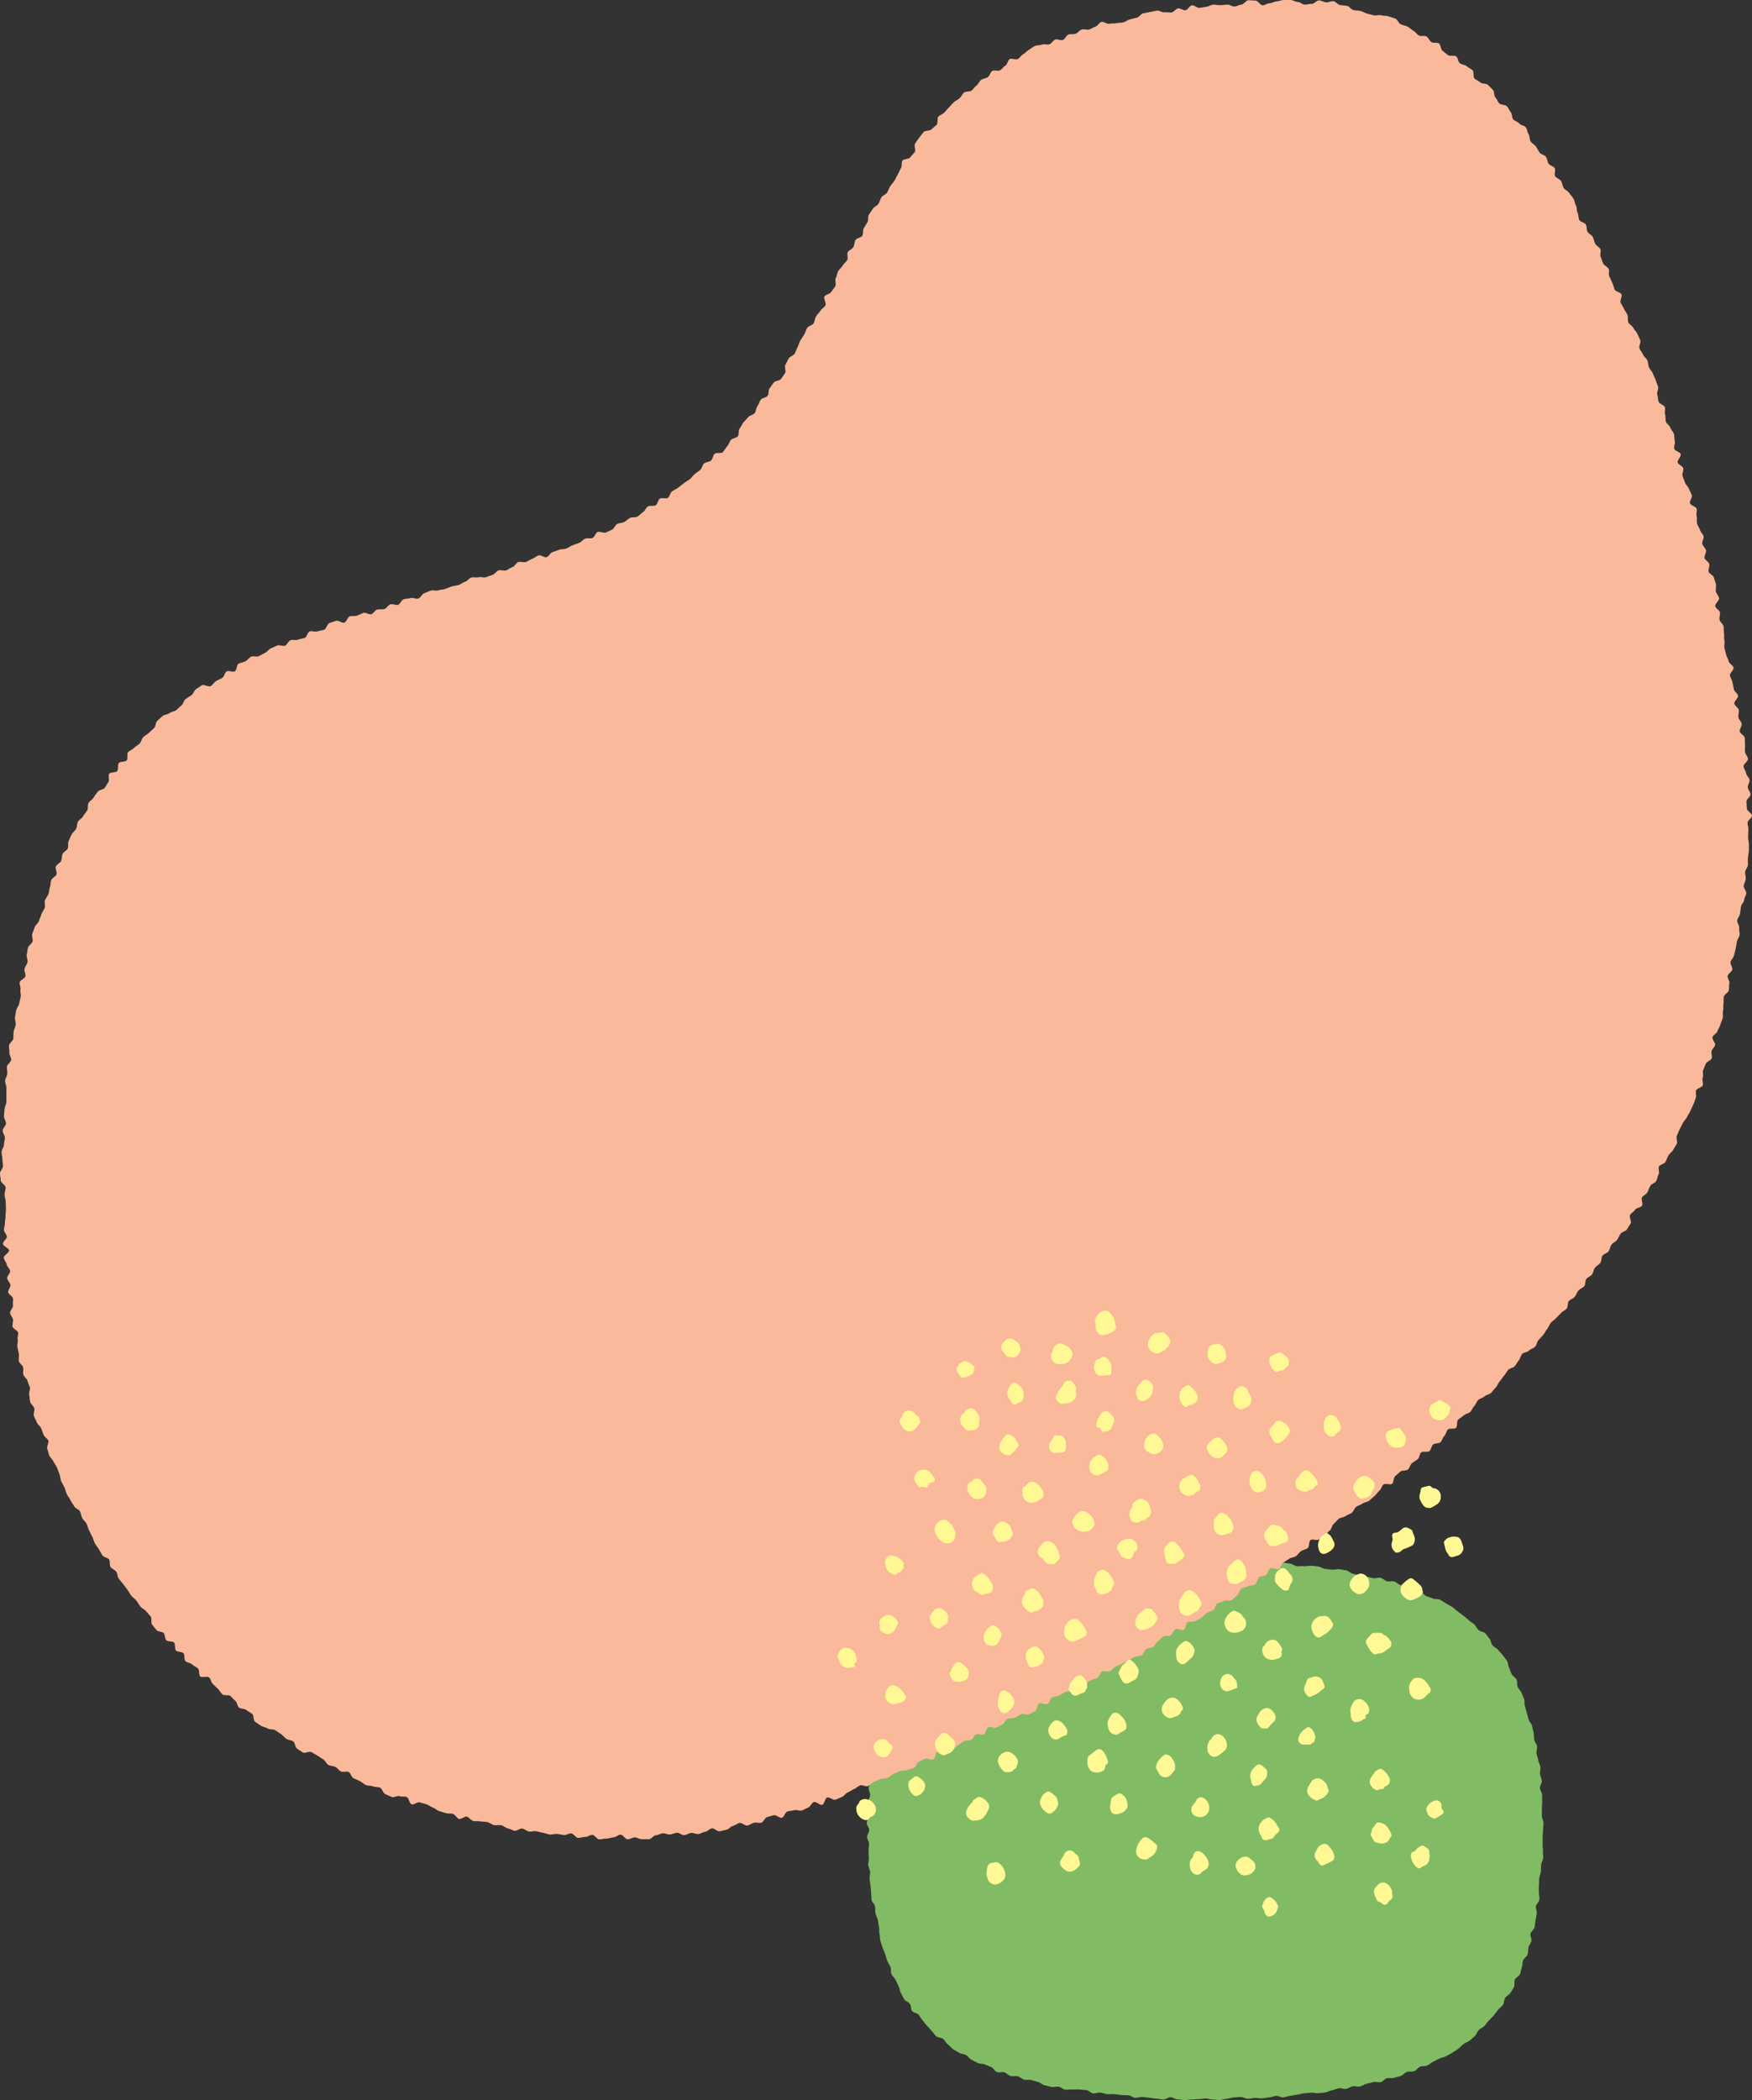
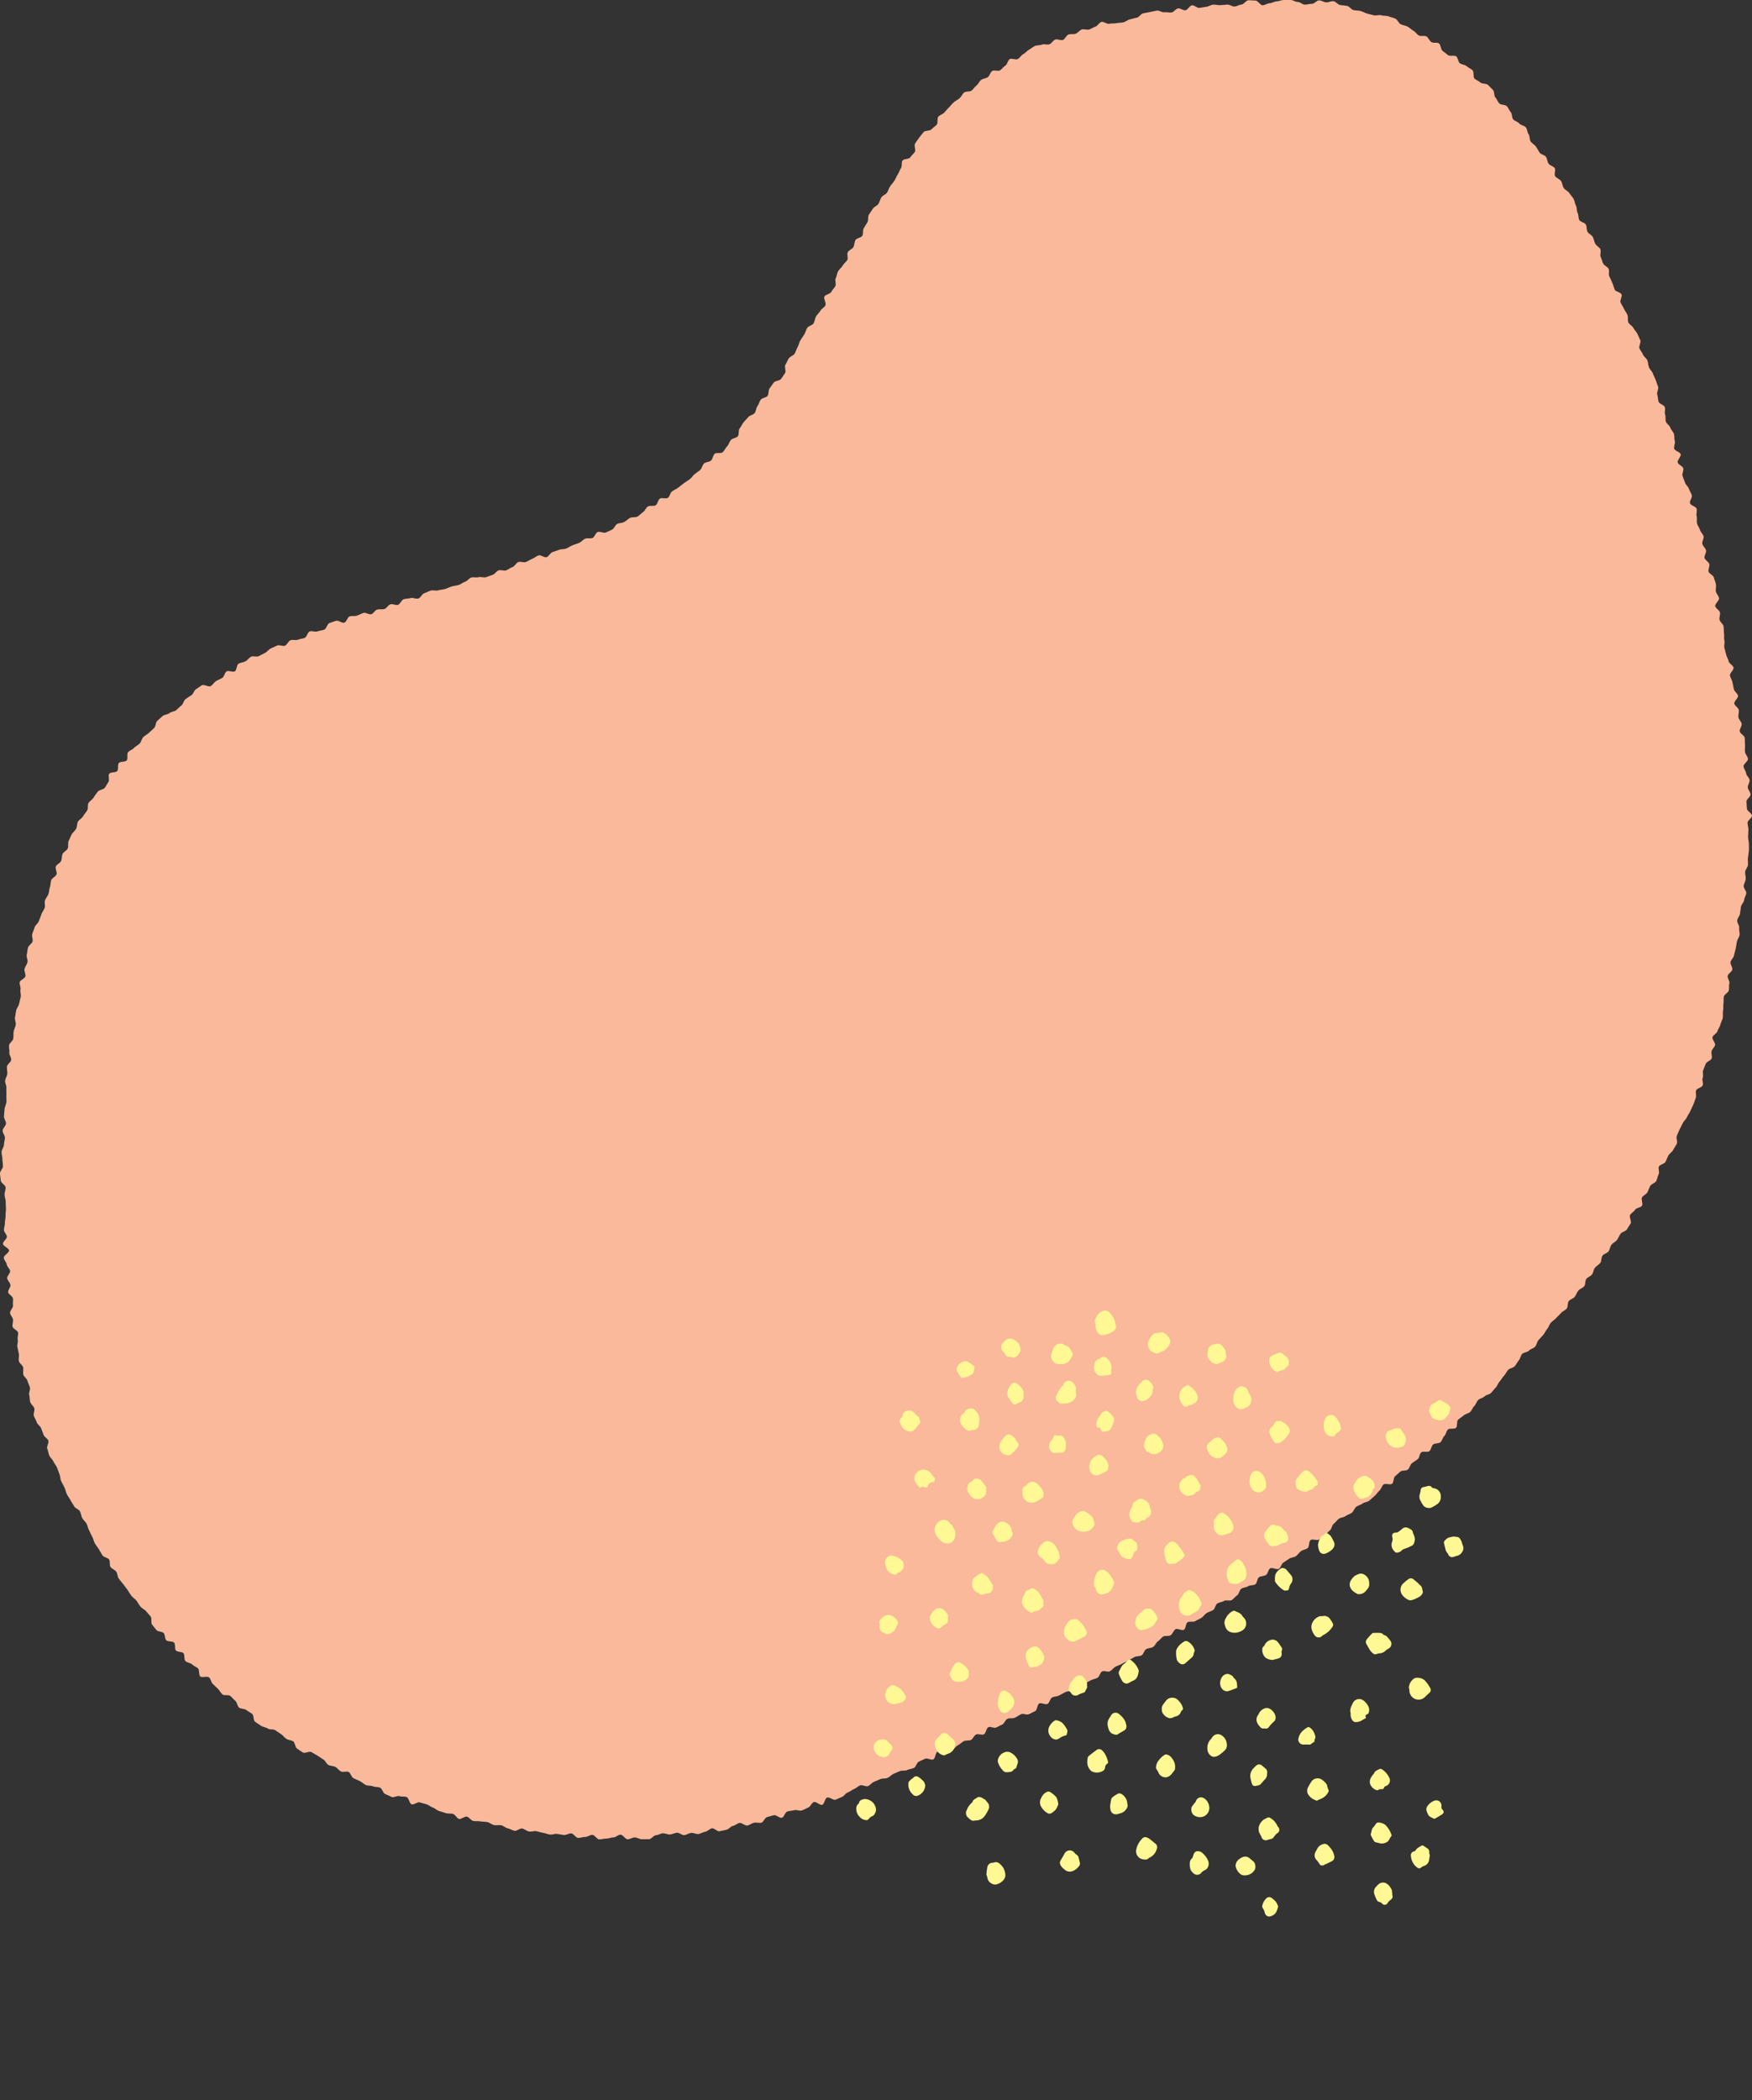
<svg xmlns="http://www.w3.org/2000/svg" id="背景" viewBox="0 0 593.51 711.31">
  <rect x="0" y="0" width="593.51" height="711.31" fill="#333333" stroke="none" />
  <defs>
    <style>.cls-1{fill:#81bc64;}.cls-2{fill:#fab99a;}.cls-3{fill:#fff894;}</style>
  </defs>
-   <path class="cls-1" d="M522.73,619.8c0,.79-.14,1.58-.16,2.36s.07,1.59,0,2.37.16,1.59.12,2.38.11,1.59.07,2.37-.64,1.55-.7,2.33,0,1.58-.09,2.36-.48,1.54-.55,2.32,0,1.59-.1,2.37,0,1.59,0,2.37.26,1.64.15,2.41-1.05,1.44-1.17,2.22.42,1.67.28,2.44-.23,1.58-.39,2.35-.18,1.58-.35,2.35-1.18,1.35-1.37,2.11.53,1.77.32,2.52-.83,1.42-1,2.17-.07,1.64-.31,2.39-1.26,1.24-1.53,2-.14,1.63-.43,2.36-.31,1.59-.62,2.31-1.39,1.11-1.73,1.82.08,1.8-.28,2.5-.82,1.37-1.2,2-1.37,1-1.79,1.69-.31,1.68-.75,2.33-1.2,1.1-1.67,1.73-.93,1.27-1.43,1.88-1.13,1.1-1.65,1.69-1,1.27-1.5,1.83-1.35.86-1.93,1.4-.73,1.54-1.34,2.05-1.15,1.09-1.78,1.57-1.46.71-2.1,1.19-1.13,1.16-1.79,1.61-1.33.88-2,1.31-1.39.77-2.09,1.17-1.57.43-2.28.8-1.4.73-2.12,1.08-1.3.94-2,1.26-1.68.11-2.42.41-1.21,1.23-2,1.52-1.69,0-2.44.24-1.3,1.11-2.06,1.36-1.53.42-2.29.66-1.67-.08-2.44.13-1.34,1.11-2.12,1.31-1.68-.22-2.46,0-1.53.39-2.32.56-1.45.76-2.24.92-1.65-.21-2.44-.06-1.47.74-2.26.88-1.66-.35-2.45-.22-1.51.56-2.3.68-1.51.64-2.31.75-1.58.15-2.37.25-1.63-.27-2.43-.18-1.58.12-2.37.2-1.55.4-2.35.47-1.56.33-2.36.4-1.55.45-2.35.51-1.63-.56-2.42-.51-1.56.49-2.36.54-1.57.26-2.37.3-1.6-.18-2.4-.14-1.58.26-2.38.29-1.61-.62-2.41-.59-1.58.1-2.38.13-1.57.45-2.37.47-1.58.37-2.38.39-1.59-.15-2.39-.13-1.6-.38-2.4-.37-1.59.24-2.39.22-1.6.15-2.39.13-1.6.24-2.39.22-1.59-.25-2.39-.27-1.57-.7-2.36-.73-1.63.8-2.42.76-1.59-.23-2.38-.27-1.58-.26-2.37-.3-1.59-.22-2.38-.27-1.62.33-2.41.28-1.54-.79-2.33-.85-1.59,0-2.38-.1-1.58-.22-2.36-.3-1.61.1-2.4,0-1.55-.42-2.34-.51-1.65.36-2.43.26-1.48-1-2.26-1.1-1.59-.1-2.38-.22-1.62.1-2.4,0-1.65.19-2.43.06-1.46-.9-2.24-1-1.67.24-2.44.08-1.55-.41-2.32-.58-1.43-.93-2.19-1.11-1.53-.44-2.29-.64-1.67.07-2.43-.15-1.39-.9-2.15-1.13-1.71.13-2.46-.11-1.35-1-2.1-1.23-1.77.19-2.51-.09-1.17-1.38-1.89-1.68-1.48-.58-2.2-.9-1.69-.15-2.4-.49-1.43-.72-2.13-1.09-1.14-1.21-1.83-1.61-1.65-.33-2.32-.75-1.42-.76-2.07-1.21-1.14-1.15-1.77-1.63-1-1.35-1.57-1.85-1.74-.37-2.34-.88-1-1.28-1.56-1.82-1-1.21-1.57-1.77-1-1.22-1.51-1.81-.87-1.32-1.36-1.93-1.75-.63-2.22-1.27-.27-1.75-.71-2.4-1.53-.89-1.95-1.56-.73-1.41-1.12-2.1-.41-1.57-.77-2.28-.66-1.42-1-2.14-1.11-1.22-1.43-2,0-1.69-.33-2.42-.83-1.37-1.1-2.12-.46-1.5-.7-2.25-.66-1.45-.88-2.21-.53-1.49-.74-2.26-.11-1.59-.3-2.36,0-1.61-.18-2.38-.23-1.55-.38-2.33-.67-1.47-.81-2.25,0-1.58-.14-2.37-1.07-1.43-1.18-2.21-.05-1.59-.15-2.37-.1-1.58-.19-2.37-.27-1.56-.34-2.35.27-1.6.2-2.39-.59-1.53-.65-2.32.25-1.6.21-2.39-.06-1.57-.1-2.37.21-1.58.18-2.37-.65-1.55-.67-2.35.74-1.59.72-2.38-.86-1.59-.84-2.38.69-1.56.72-2.35,0-1.58,0-2.36-.28-1.6-.24-2.38.62-1.55.68-2.33-.58-1.63-.51-2.41.77-1.52.85-2.31-.32-1.62-.23-2.4.26-1.56.36-2.34.68-1.5.79-2.28,0-1.59.16-2.37.34-1.54.48-2.31.07-1.6.22-2.37.44-1.52.61-2.29.34-1.54.52-2.3.06-1.62.26-2.38.47-1.51.69-2.26.36-1.56.6-2.3,1.07-1.31,1.33-2,.23-1.6.52-2.33.14-1.66.45-2.38.85-1.37,1.18-2.08,1-1.3,1.31-2,.8-1.36,1.19-2.05.4-1.6.82-2.27,1-1.22,1.48-1.87,1.17-1.1,1.64-1.73.81-1.37,1.3-2,.65-1.53,1.18-2.11,1.77-.51,2.32-1.07.54-1.7,1.12-2.24,1.56-.61,2.17-1.12,1.29-.88,1.92-1.37,1.09-1.17,1.73-1.65,1.37-.78,2-1.23,1.28-.91,2-1.34,1.21-1,1.9-1.44,1.51-.53,2.22-.91,1.31-.88,2-1.23,1.35-.85,2.08-1.17,1.38-.82,2.12-1.12,1.7,0,2.45-.29,1.24-1.21,2-1.47,1.7.09,2.47-.16,1.44-.65,2.21-.88,1.47-.62,2.24-.83,1.51-.47,2.29-.67,1.62,0,2.4-.2,1.45-.78,2.23-1,1.6-.09,2.38-.25,1.59-.11,2.37-.26,1.57-.18,2.36-.32,1.56-.24,2.35-.36,1.53-.49,2.32-.61,1.51-.63,2.3-.73,1.56-.37,2.35-.46,1.56-.33,2.36-.42,1.6.08,2.4,0,1.64.53,2.44.45,1.52-.84,2.31-.91,1.57-.26,2.37-.32,1.64.75,2.44.69,1.52-.93,2.32-1l2.39-.13c.79,0,1.59.15,2.39.11s1.59,0,2.39-.06,1.59.14,2.39.11,1.57-.49,2.37-.51,1.59,0,2.39,0,1.59.32,2.39.3,1.59.11,2.39.1,1.59-.31,2.39-.32,1.6-.33,2.4-.32,1.58.68,2.37.7,1.6-.22,2.4-.19,1.6-.35,2.39-.32,1.6-.05,2.4,0l2.38.07c.8,0,1.59.19,2.39.23s1.58.29,2.37.34,1.58.31,2.37.36,1.57.31,2.36.37,1.65-.63,2.44-.57,1.57.28,2.36.35,1.53.8,2.32.88,1.61-.11,2.39,0,1.63-.25,2.42-.17,1.59.15,2.37.24,1.52.72,2.3.83,1.59.16,2.37.27,1.66-.28,2.44-.16,1.58.24,2.36.38,1.44,1,2.22,1.14,1.53.44,2.31.6,1.57.24,2.34.41,1.56.31,2.33.49,1.72-.3,2.48-.1,1.4.94,2.16,1.16,1.71-.15,2.46.08,1.37,1,2.12,1.21,1.59.28,2.34.55,1.54.43,2.28.71,1.43.74,2.16,1,1.23,1.15,1.95,1.47,1.52.49,2.23.83,1.76.06,2.46.42,1.36.86,2,1.25,1.42.76,2.09,1.18,1.21,1.07,1.86,1.52,1.28,1,1.91,1.43,1.21,1,1.82,1.54,1.29.92,1.89,1.43.87,1.38,1.44,1.92,1.71.51,2.26,1.07,1,1.29,1.48,1.88.52,1.62,1,2.23,1.42.88,1.89,1.51,1.12,1.15,1.56,1.8,1,1.23,1.45,1.9.32,1.65.71,2.34.52,1.5.88,2.2,1.31,1.11,1.65,1.82.05,1.7.36,2.43,1,1.29,1.28,2,.65,1.43.92,2.18,0,1.65.26,2.41.44,1.49.66,2.25.4,1.51.61,2.28,1,1.37,1.16,2.14.35,1.53.52,2.31.07,1.59.23,2.37.8,1.45.94,2.23-.3,1.64-.18,2.43.48,1.51.59,2.3.64,1.5.74,2.29-.23,1.61-.14,2.4.54,1.53.61,2.32-.71,1.64-.64,2.43.7,1.52.75,2.31-.07,1.58,0,2.37-.13,1.59-.09,2.38,0,1.57,0,2.36.51,1.56.54,2.36S522.71,619,522.73,619.8Z" />
  <path class="cls-2" d="M581,354c.2-.77-1.08-1.94-.88-2.71s1.48-1.26,1.67-2,.82-1.44,1-2.21.62-1.49.8-2.26-.08-1.66.11-2.44,0-1.64.14-2.42-.05-1.64.13-2.42,1.49-1.29,1.67-2.07,0-1.62.2-2.4-.74-1.78-.57-2.56,1.4-1.33,1.56-2.11-.74-1.78-.59-2.56,1-1.42,1.16-2.2.43-1.54.58-2.32.27-1.57.41-2.35.77-1.48.9-2.27-.25-1.66-.12-2.44-.79-1.74-.67-2.52.82-1.48.94-2.27.22-1.57.33-2.36,1-1.47,1.07-2.26.64-1.53.73-2.32-1-1.72-.88-2.51.61-1.53.69-2.32-.27-1.63-.19-2.42.88-1.52.94-2.31-.09-1.61,0-2.4.26-1.58.32-2.37,0-1.6,0-2.39-.3-1.61-.27-2.4.08-1.59.11-2.39-.31-1.59-.29-2.39,1.48-1.57,1.49-2.36-1.71-1.6-1.71-2.4-.12-1.47-.15-2.36,1.44-1.62,1.38-2.48-.86-1.5-.93-2.34.69-1.64.61-2.47-1.08-1.47-1.17-2.29-.78-1.5-.88-2.32,1.6-1.78,1.5-2.59-.85-1.49-1-2.3.09-1.61,0-2.42,0-1.61-.1-2.41-1.57-1.38-1.69-2.19.78-1.72.66-2.52-1-1.46-1.11-2.26.26-1.65.13-2.45-1.39-1.38-1.52-2.18,1.41-1.86,1.27-2.65-1.27-1.4-1.41-2.2-.34-1.56-.48-2.35-.7-1.49-.85-2.29,1.37-1.87,1.22-2.67-1.5-1.34-1.65-2.13-.7-1.49-.86-2.28-.44-1.54-.6-2.33.2-1.67,0-2.46,0-1.63-.13-2.42,0-1.64-.16-2.42-1.18-1.39-1.35-2.18.31-1.7.14-2.48-1.43-1.33-1.6-2.11,1.48-2,1.3-2.75-.89-1.44-1.07-2.22.16-1.67,0-2.46-.51-1.52-.7-2.3-1.61-1.26-1.79-2,.45-1.75.26-2.53-1.43-1.29-1.62-2.07.69-1.82.5-2.6-1.05-1.39-1.25-2.16.62-1.81.42-2.59-1-1.39-1.22-2.17-.83-1.43-1-2.21.08-1.67-.13-2.45.22-1.72,0-2.49-2-1.1-2.25-1.87.85-1.9.63-2.68-.75-1.45-1-2.22-1.1-1.35-1.33-2.12-.6-1.49-.83-2.26.48-1.81.25-2.58-1.65-1.17-1.88-1.94,1.23-2.05,1-2.82-1.94-1.08-2.18-1.84.44-1.82.2-2.58-.06-1.67-.3-2.44-1-1.37-1.23-2.13-1.24-1.28-1.49-2,0-1.68-.27-2.44.16-1.75-.1-2.51-1.84-1.06-2.1-1.82-.19-1.63-.46-2.39.56-1.9.29-2.65l-.81-2.27c-.27-.76-.68-1.47-.95-2.22s-1-1.33-1.31-2.08-.28-1.61-.56-2.36-1.21-1.26-1.49-2-.92-1.37-1.21-2.11.6-2,.31-2.71-.68-1.46-1-2.2-1.06-1.31-1.36-2-1.4-1.16-1.71-1.9,0-1.74-.29-2.48-.86-1.38-1.18-2.11-.83-1.39-1.15-2.13.63-2,.3-2.76-2-.88-2.3-1.61-.47-1.54-.81-2.27-.61-1.48-1-2.21.1-1.82-.25-2.54-1.48-1.08-1.83-1.8-.51-1.54-.86-2.25.25-1.92-.11-2.64-1.36-1.11-1.73-1.83-.45-1.57-.82-2.28-1.43-1.07-1.8-1.78-.18-1.72-.56-2.43-1.83-.83-2.21-1.53-.19-1.73-.58-2.42-.16-1.76-.56-2.46-.41-1.62-.81-2.31S532,66,531.56,65.32s-1.44-1-1.86-1.69-.44-1.62-.86-2.3-1.52-.94-2-1.62.28-2.09-.16-2.76-1.64-.85-2.08-1.52-.44-1.65-.89-2.31-1.69-.78-2.15-1.44-.79-1.41-1.26-2.06-1.28-1-1.76-1.69-.23-1.83-.71-2.47-.43-1.7-.93-2.33-1.74-.68-2.24-1.31-1.56-.8-2.06-1.42-.31-1.83-.83-2.44-.79-1.44-1.32-2-2-.35-2.56-.94-.77-1.47-1.31-2-.26-2-.81-2.55-1.15-1.15-1.71-1.71-2-.27-2.57-.83-1.45-.79-2-1.33-.08-2.3-.67-2.83-1.41-.85-2-1.37-1.69-.51-2.3-1-.59-1.82-1.22-2.32-2.11.09-2.74-.39-1.24-1-1.89-1.48-.53-2-1.19-2.49-1.92,0-2.59-.47-1-1.48-1.64-1.9-1.91.07-2.6-.33-1.14-1.23-1.85-1.61-1.26-1.05-2-1.41-1.58-.44-2.3-.79-1.06-1.56-1.79-1.89-1.56-.48-2.31-.78-1.7-.09-2.45-.36-1.77.23-2.53,0-1.55-.35-2.32-.58-1.45-.68-2.23-.88-1.59-.13-2.37-.31S457.15,2.16,456.36,2s-1.59-.16-2.38-.29S452.52.51,451.73.41s-1.68.46-2.48.39-1.57-.63-2.37-.68-1.66,1.22-2.47,1.19-1.57.26-2.38.26-1.6-.92-2.39-.91S438,0,437.25,0l-2.39,0c-.81,0-1.6.45-2.39.47s-1.58.6-2.37.63-1.57.66-2.36.69S426.07.15,425.28.18s-1.61-.13-2.4-.09-1.53,1.41-2.32,1.46-1.56.6-2.34.66-1.65-.7-2.44-.65l-2.38.19c-.8.07-1.63-.25-2.42-.18s-1.54.65-2.33.73-1.58.3-2.36.38-1.72-1-2.51-.88-1.42,1.58-2.2,1.68-1.71-.74-2.5-.63-1.43,1.25-2.21,1.37-1.64-.19-2.43-.06-1.73-.7-2.51-.57-1.57.34-2.35.48-1.58.31-2.35.46S385.86,5.88,385.09,6s-1.55.41-2.32.57-1.45.81-2.22,1-1.61.09-2.38.28-1.63,0-2.4.21-1.88-.86-2.64-.65-1.29,1.37-2,1.59-1.44.79-2.19,1-1.76-.27-2.51,0-1.3,1.17-2.05,1.43-1.69,0-2.43.27-1.13,1.55-1.87,1.83-1.87-.42-2.61-.13-1.2,1.28-1.93,1.59-1.82-.21-2.55.11-1.7.15-2.42.48-1.35.93-2,1.27-1.23,1.14-1.94,1.5-1.13,1.27-1.83,1.65-2-.35-2.71,0-.8,1.8-1.48,2.2-1.14,1.19-1.8,1.61-2-.2-2.69.24-.83,1.63-1.48,2.08-1.62.47-2.26.93-.94,1.41-1.57,1.89-1.05,1.23-1.66,1.72-1.93.17-2.54.67-.92,1.39-1.51,1.91-1.38.86-2,1.4-1.07,1.19-1.64,1.74-1.05,1.21-1.6,1.77-1.5.79-2,1.36,0,2.14-.55,2.73-1.27,1-1.79,1.58-2.14.29-2.64.9-1,1.27-1.49,1.89-.91,1.32-1.39,2,.36,2.24-.11,2.88-1.1,1.16-1.55,1.81-2.18.44-2.62,1.09-.06,1.88-.5,2.54-.66,1.46-1.09,2.13-.7,1.44-1.12,2.11-1,1.22-1.45,1.9-.64,1.47-1.05,2.15-1.53.94-1.94,1.62-.57,1.51-1,2.19-1.51,1-1.91,1.69-.93,1.33-1.33,2-.07,1.82-.47,2.53-.86,1.36-1.26,2.07-.08,1.8-.47,2.5-1.94.78-2.33,1.48-.32,1.67-.7,2.38-1.51,1-1.9,1.72.21,2-.18,2.66-1.18,1.2-1.57,1.91-1.16,1.21-1.54,1.92-.41,1.62-.79,2.32.25,2-.14,2.69-1,1.28-1.41,2-1.89.8-2.28,1.51.72,2.24.33,3-1.31,1.13-1.7,1.83-1.1,1.24-1.49,1.94-.42,1.63-.82,2.33-1.77.85-2.17,1.55-.58,1.52-1,2.22-.89,1.35-1.3,2-.53,1.57-.94,2.26-.58,1.54-1,2.23-1.57.93-2,1.61-.69,1.47-1.13,2.15.33,2.13-.11,2.8-.9,1.36-1.35,2-2,.57-2.5,1.24-.95,1.3-1.42,2-.19,1.84-.66,2.49-1.85.66-2.32,1.3-.62,1.55-1.11,2.19-.45,1.7-.94,2.34-1.66.74-2.17,1.37-1.1,1.17-1.62,1.79-.77,1.45-1.3,2.06-.1,2.07-.64,2.67-1.75.6-2.3,1.2-.71,1.55-1.27,2.14-.91,1.38-1.48,2-2.23,0-2.81.6-.6,1.7-1.2,2.25-1.76.46-2.36,1-.68,1.64-1.29,2.17-1.3.94-1.92,1.45-1,1.25-1.67,1.74-1.37.87-2,1.35-1.25,1-1.89,1.49-1.41.78-2.07,1.25-.75,1.73-1.41,2.18-2.05-.17-2.72.27-.73,1.82-1.41,2.25-1.91,0-2.6.38-1,1.5-1.65,1.91-1.21,1.13-1.91,1.53-1.8.06-2.51.44-1.26,1-2,1.4-1.66.29-2.37.66-1,1.57-1.72,1.92-1.46.7-2.18,1-2-.5-2.74-.17-1,1.7-1.71,2-1.79-.06-2.52.26-1.27,1.09-2,1.4-1.52.52-2.26.82-1.41.81-2.15,1.11-1.67.13-2.41.43-1.52.51-2.27.79-1.18,1.41-1.93,1.69-2-.86-2.77-.59-1.38.89-2.13,1.16-1.41.82-2.16,1.08-1.77-.24-2.53,0-1.19,1.46-2,1.71-1.4.87-2.16,1.12-1.78-.27-2.54,0-1.27,1.26-2,1.5-1.5.56-2.27.81-1.74-.22-2.51,0-1.71-.12-2.47.12-1.31,1.18-2.08,1.41-1.41.86-2.17,1.1-1.59.27-2.36.5-1.48.63-2.24.86-1.61.23-2.37.47-1.73-.17-2.49.07-1.47.67-2.24.91-1.19,1.56-2,1.79-1.79-.39-2.56-.16-1.63.16-2.39.4-1.16,1.65-1.93,1.89-1.8-.41-2.57-.17-1.25,1.34-2,1.58-1.69,0-2.46.19-1.24,1.33-2,1.58-1.91-.7-2.67-.44-1.47.67-2.22.93-1.7,0-2.46.25-1,1.85-1.8,2.12-2-.9-2.78-.63-1.53.49-2.28.77-1,1.94-1.73,2.23-1.59.31-2.34.59-1.82-.27-2.57,0-1,1.9-1.7,2.2-1.6.31-2.34.62-1.79-.13-2.52.18-1.09,1.52-1.82,1.84-1.93-.39-2.66-.06l-2.18,1c-.73.34-1.22,1.16-1.95,1.51s-1.41.74-2.13,1.1-1.88-.17-2.59.19-1.2,1.18-1.91,1.56-1.6.41-2.31.79-.59,2.22-1.29,2.61-2.08-.41-2.77,0-.78,1.8-1.47,2.21-1.45.67-2.13,1.1-1.09,1.23-1.76,1.67-2.4-.71-3.06-.26-1.35.89-2,1.35-.85,1.57-1.5,2-1.37.84-2,1.33-.75,1.63-1.38,2.12-1.16,1.12-1.78,1.62-1.67.49-2.28,1-1.74.47-2.34,1l-1.8,1.62c-.59.55-.47,1.85-1.05,2.41s-1.19,1.08-1.76,1.64-1.38.9-1.93,1.47-.68,1.58-1.22,2.16-1.39.9-1.93,1.5-1.47.84-2,1.45.06,2.15-.46,2.77-2.18.27-2.68.9,0,2-.51,2.67-2.25.3-2.73.94.2,2.15-.27,2.8-.8,1.39-1.26,2-1.91.63-2.36,1.29-1,1.29-1.42,2-1.27,1.11-1.69,1.79-.05,1.87-.47,2.55-1,1.28-1.4,2-1.32,1.1-1.72,1.8-.24,1.71-.62,2.42-1.15,1.21-1.53,1.92-.64,1.48-1,2.2,0,1.82-.31,2.54-1.4,1.11-1.74,1.83-.18,1.69-.52,2.42-1.46,1.11-1.78,1.84.54,2,.23,2.73-1.46,1.12-1.77,1.87-.17,1.66-.46,2.41-.23,1.62-.52,2.37-.89,1.38-1.16,2.13.17,1.76-.1,2.52S14.21,309,14,309.74s-.61,1.49-.85,2.25-1.18,1.31-1.41,2.08-.59,1.5-.82,2.27.32,1.77.1,2.54-1.31,1.3-1.53,2.07-.23,1.61-.43,2.39.44,1.76.25,2.54-.78,1.46-1,2.24.47,1.76.3,2.54-1.76,1.25-1.93,2,.42,1.73.26,2.51.23,1.68.08,2.47-.4,1.55-.55,2.34-.85,1.47-1,2.26-.26,1.58-.39,2.38.37,1.68.25,2.47-.59,1.53-.71,2.32,0,1.62-.13,2.41-1.33,1.44-1.43,2.24.21,1.64.11,2.44.7,1.69.61,2.49-1.34,1.47-1.43,2.27.2,1.63.12,2.43-.66,1.55-.73,2.35.48,1.65.42,2.45.06,1.62,0,2.42.1,1.61,0,2.41-.57,1.57-.62,2.37-.16,1.6-.2,2.4.73,1.64.69,2.44S.92,382.13.89,382.93s.79,1.63.77,2.44-.32,1.59-.33,2.39-.79,1.6-.8,2.4.28,1.61.28,2.41S1,394.18,1,395s-1,1.61-1,2.42.24,1.61.25,2.41,1.64,1.58,1.66,2.38-.4,1.61-.37,2.41.37,1.59.39,2.39.05,1.6.08,2.41-.17,1.61-.13,2.41-.26,1.61-.22,2.41-.37,1.59-.33,2.37,1,1.5,1,2.28S.9,420.53,1,421.31s2,1.42,2.07,2.2S1.21,425.22,1.28,426s.88,1.49,1,2.27,1.08,1.47,1.15,2.24-1.13,1.68-1,2.46,1,1.46,1.11,2.24-.87,1.67-.78,2.45S4.31,439,4.4,439.8s-.13,1.59,0,2.36-1.07,1.73-1,2.51.88,1.45,1,2.22-.28,1.63-.16,2.4,1.74,1.29,1.88,2.06S5.82,453,6,453.76s-.27,1.64-.12,2.41.34,1.56.5,2.34-.14,1.68,0,2.46,1.27,1.35,1.45,2.13-.13,1.68.07,2.45,1.2,1.34,1.4,2.12.62,1.48.83,2.25-.46,1.79-.24,2.55.12,1.64.35,2.4,1.13,1.33,1.37,2.09-.39,1.81-.15,2.57.77,1.44,1,2.2,1.21,1.27,1.47,2,.57,1.5.84,2.25,1.32,1.21,1.6,1.95-.66,2-.37,2.71.39,1.57.69,2.31,1.07,1.29,1.38,2,.91,1.35,1.23,2.08.52,1.52.84,2.24.23,1.66.57,2.38.78,1.4,1.12,2.13.46,1.56.81,2.27.88,1.36,1.24,2.07.87,1.35,1.24,2.06,1.57,1,1.95,1.68.4,1.59.78,2.29,1.08,1.22,1.47,1.92.46,1.57.86,2.26.65,1.47,1.06,2.15.49,1.57.9,2.26.94,1.3,1.36,2,.79,1.4,1.22,2.07,1.81.73,2.25,1.4,0,1.88.49,2.54,1.48.92,1.93,1.58.38,1.68.84,2.33,1,1.22,1.51,1.87l1.43,1.92c.47.64.83,1.37,1.31,2s1.25,1.06,1.74,1.69.85,1.36,1.35,2,1.38.93,1.89,1.55,1.06,1.19,1.57,1.8,0,2.12.47,2.73,1,1.28,1.5,1.88,1.91.45,2.44,1,.33,1.85.87,2.44,2.12.22,2.66.8.09,2.11.64,2.69,2,.32,2.53.89.12,2.12.69,2.69,1.69.57,2.26,1.13,1.43.81,2,1.36.16,2.16.74,2.7,2.36-.2,3,.34.65,1.66,1.25,2.19,1.13,1.13,1.73,1.65.92,1.39,1.53,1.91,2.07,0,2.69.53,1.09,1.16,1.71,1.67.62,1.77,1.25,2.27,1.79.31,2.42.8,1.36.83,2,1.31.35,2.2,1,2.68,1.34.88,2,1.35,1.62.48,2.28.94,1.86.11,2.52.56l2,1.33c.67.44,1.13,1.18,1.8,1.61s1.62.42,2.3.84.62,2,1.3,2.44,1.31.94,2,1.35,2.18-.55,2.87-.15,1.37.81,2.06,1.2,1.31.92,2,1.3,1,1.49,1.71,1.86,1.65.3,2.36.66,1.18,1.19,1.9,1.55,1.86-.19,2.58.16.92,1.77,1.64,2.11,1.46.66,2.19,1,1.31,1,2,1.32,1.69.12,2.42.44,1.68.14,2.41.45,1,1.85,1.71,2.15,1.46.67,2.21,1,1.92-.55,2.67-.27,1.68,0,2.43.31.91,2.2,1.67,2.46,2-.92,2.76-.66,1.54.41,2.3.65,1.39.88,2.15,1.11,1.38,1,2.15,1.19,1.52.49,2.29.71,1.64,0,2.41.26,1.26,1.48,2,1.69,1.91-1,2.68-.78,1.33,1.27,2.11,1.45,1.65,0,2.43.15,1.61.08,2.39.25,1.46.83,2.24,1,1.65-.09,2.43.06,1.46.92,2.24,1.06,1.51.69,2.3.82,1.77-.89,2.55-.77,1.49.83,2.28,1,1.65-.2,2.44-.1,1.55.46,2.34.55,1.55.5,2.35.59,1.64-.29,2.43-.21,1.58.3,2.37.37,1.65-.61,2.45-.55,1.49,1.48,2.29,1.53,1.63-.36,2.42-.32,1.64-.75,2.44-.71S202.24,623,203,623s1.62-.3,2.42-.28,1.6-.4,2.4-.4,1.6-.94,2.4-.94,1.61,1.59,2.4,1.58,1.59-.61,2.39-.63,1.63.64,2.42.61,1.61,0,2.41,0,1.53-1.3,2.33-1.34,1.56-.61,2.35-.67,1.64.47,2.43.4,1.55-.51,2.35-.59,1.69.89,2.49.81,1.53-.65,2.33-.75,1.67.47,2.46.37,1.53-.66,2.32-.77,1.46-1,2.25-1.15,1.8,1.13,2.58,1,1.57-.38,2.36-.52,1.41-1.15,2.19-1.3,1.46-.86,2.24-1,1.85,1,2.63.87,1.47-.76,2.25-.94,1.68.15,2.46,0,1.21-1.74,2-1.93,1.52-.43,2.29-.63,1.94,1.08,2.71.87,1.11-1.91,1.87-2.13,1.59-.21,2.35-.44,1.77.34,2.53.1,1.45-.7,2.2-1,1.14-1.61,1.9-1.86,2.08,1.2,2.83.94.91-2.21,1.66-2.47,2.06,1,2.8.75,1.46-.66,2.2-.94,1.23-1.25,2-1.53,1.37-.86,2.11-1.15,1.33-.95,2.06-1.24,1.94.55,2.67.25,1.25-1.14,2-1.44l2.19-.94c.73-.3,1.68-.1,2.42-.41s1.28-1,2-1.35l2.19-.94c.73-.32,1.73,0,2.45-.35s1.57-.39,2.3-.72.93-1.8,1.65-2.13l2.17-1c.73-.34,2,.57,2.74.24s.7-2.27,1.42-2.61,2,.51,2.72.18,1.57-.39,2.29-.73,1.16-1.27,1.88-1.61,1.26-1,2-1.4,1.73-.08,2.45-.42,1-1.51,1.75-1.85,1.91.3,2.63-.05.77-2,1.48-2.4,2,.44,2.68.09c1.09-.49.71-.42,2.15-1.06.6-.27.9-1.54,1.74-1.92.66-.3,1.68,0,2.47-.35s1.31-.82,2.08-1.18,1.89.36,2.64,0l2.15-1.05c.7-.34.66-2.24,1.4-2.6s2,.54,2.75.18.85-1.82,1.58-2.19,1.61-.3,2.33-.67,1.38-.77,2.1-1.14,1.68-.19,2.4-.56,1.69-.17,2.41-.55,1.05-1.4,1.76-1.78,1.39-.75,2.11-1.13,1.54-.46,2.26-.84.84-1.78,1.55-2.16,2,.32,2.68-.06,1.17-1.16,1.88-1.55,1.5-.57,2.2-1,1.43-.69,2.13-1.08l2.08-1.18c.69-.39,1.72-.18,2.42-.58s.86-1.7,1.55-2.1,1.64-.33,2.33-.73,1-1.5,1.65-1.91,1.12-1.23,1.81-1.63,1.82,0,2.51-.45.92-1.54,1.6-2,2.2.57,2.89.16.56-2.14,1.24-2.56,1.89.06,2.57-.36,1.44-.7,2.12-1.12,1.11-1.22,1.79-1.64,1.51-.59,2.18-1,.74-1.8,1.42-2.23,1.6-.44,2.27-.87,2,.13,2.65-.3,1.14-1.17,1.81-1.6.73-1.79,1.4-2.23,1.64-.4,2.3-.84,1.78-.21,2.44-.65.6-2,1.26-2.42,1.71-.31,2.37-.76.72-1.77,1.38-2.22,2.33.59,3,.14.81-1.64,1.46-2.09,1.36-.85,2-1.31,1.65-.42,2.3-.88,1.07-1.25,1.73-1.71,1.58-.52,2.23-1,.32-2.28,1-2.75,2.19.3,2.83-.17,1.36-.84,2-1.32,1-1.28,1.67-1.76.68-1.75,1.32-2.23,1.07-1.22,1.71-1.7,1.66-.44,2.3-.93,1.51-.64,2.14-1.13.85-1.51,1.48-2,1.53-.63,2.16-1.12,1.67-.46,2.29-1,1.17-1.09,1.8-1.59,1-1.29,1.62-1.79.78-1.58,1.4-2.08,2.28.27,2.89-.24.41-2,1-2.53,1.18-1.07,1.79-1.59,1.94-.18,2.55-.69.74-1.6,1.34-2.11,1.35-.88,2-1.41.57-1.76,1.17-2.29,2.2.09,2.8-.44.63-1.69,1.22-2.22,1.92-.25,2.51-.78.72-1.6,1.31-2.13.64-1.66,1.23-2.2,2.15,0,2.73-.56.13-2.21.71-2.75,1.33-.91,1.91-1.46,1.62-.61,2.19-1.17.81-1.46,1.38-2,.76-1.49,1.34-2.05,1.58-.66,2.15-1.22,1.64-.61,2.2-1.18,1-1.24,1.58-1.81.76-1.48,1.32-2.06.91-1.34,1.46-1.91.87-1.38,1.42-2,1.65-.63,2.19-1.21.86-1.38,1.4-2,.61-1.61,1.15-2.19,1.77-.54,2.31-1.13,1.55-.75,2.09-1.34.59-1.61,1.12-2.21,1.09-1.17,1.62-1.77.81-1.41,1.33-2,.71-1.49,1.23-2.1,1.3-1,1.81-1.6,1.16-1.11,1.67-1.72,1.42-.9,1.92-1.52.2-1.9.7-2.52,1.53-.82,2-1.44.73-1.45,1.22-2.08,1.47-.88,2-1.51.23-1.83.72-2.47,1.46-.89,1.94-1.53.47-1.64,1-2.28,1.33-1,1.8-1.64.27-1.77.73-2.42,1.6-.82,2.06-1.47.5-1.59,1-2.25,1.41-1,1.86-1.62.76-1.42,1.2-2.08,1.7-.79,2.14-1.46.83-1.37,1.27-2-.58-2.27-.16-2.94,1.27-1.08,1.7-1.76,1.91-.69,2.33-1.37-.41-2.12,0-2.8,1.41-1,1.81-1.71.58-1.51,1-2.2,1.6-.93,2-1.63.43-1.59.82-2.29-.27-2,.11-2.66,1.83-.83,2.21-1.54.6-1.49,1-2.19,1.26-1.15,1.62-1.87.85-1.37,1.21-2.08-.32-1.94,0-2.66.61-1.47.95-2.19.74-1.41,1.08-2.14,1.08-1.26,1.4-2,.85-1.37,1.17-2.11.65-1.46,1-2.19.52-1.52.83-2.26-.18-1.79.12-2.53,1.94-.95,2.23-1.69-.32-1.84,0-2.59-.13-1.75.14-2.5.62-1.46.89-2.22,1.75-1.07,2-1.83-.26-1.77,0-2.53S580.74,354.77,581,354Z" />
  <path class="cls-3" d="M479.31,521.3c-.13,1-.27,1.92-1.18,2.3-.44.18-.84.43-1.29.6s-1,.37-1.54.58a2.66,2.66,0,0,0-.5.4,2.35,2.35,0,0,1-.67.49c-1.13.28-1.18.47-2-.52a2.91,2.91,0,0,1-.52-3,2.43,2.43,0,0,0,.07-1.44c-.28-1.12.18-1.63,1.35-1.64a1.1,1.1,0,0,0,.51-.12,14.64,14.64,0,0,0,1.39-1.07,1.77,1.77,0,0,1,1.93-.42,7.4,7.4,0,0,1,1.15.6,1.22,1.22,0,0,1,.59.89,6.62,6.62,0,0,0,.47,1.2A11.37,11.37,0,0,1,479.31,521.3Z" />
  <path class="cls-3" d="M399.39,543.84a3.93,3.93,0,0,1,.95-3,2.27,2.27,0,0,0,.36-.65,3.64,3.64,0,0,1,2-1.64.84.84,0,0,1,.6.1,4.74,4.74,0,0,1,2,1.38,8.79,8.79,0,0,1,1.64,2.68,1.23,1.23,0,0,1-.28,1.37,1.31,1.31,0,0,0-.31.52,2.39,2.39,0,0,1-1.35,1.4,5.74,5.74,0,0,0-1.05.53,2.76,2.76,0,0,1-3.87-.23,3.94,3.94,0,0,1-.6-1.61A3.29,3.29,0,0,1,399.39,543.84Z" />
  <path class="cls-3" d="M467.07,560c-.26.08-.53.14-.78.24a1.07,1.07,0,0,1-1.16-.25c-1.1-.81-1.54-2-2.22-3.14a1.41,1.41,0,0,1,.08-1.58,22.58,22.58,0,0,1,1.87-2.06.58.58,0,0,1,.34-.14c.75,0,1.49-.07,2.24,0a1.44,1.44,0,0,1,1.14.52c.21.25.72.25,1,.49a11.94,11.94,0,0,1,1.57,1.84,1.8,1.8,0,0,1-.75,2.44,5.9,5.9,0,0,0-1,.69A3.23,3.23,0,0,1,467.07,560Z" />
  <path class="cls-3" d="M373.36,452.18a1.56,1.56,0,0,1-1.32-.62,3.41,3.41,0,0,1-.89-2.45,1.71,1.71,0,0,0-.07-.82,1.86,1.86,0,0,1,.25-2,4.08,4.08,0,0,1,1.63-2c1.28-.59,2.21-.59,3.16.53a7.71,7.71,0,0,1,1.26,1.91,13.35,13.35,0,0,1,.7,2.66,1.33,1.33,0,0,1-.3.91,4,4,0,0,1-.87.76A6.62,6.62,0,0,1,373.36,452.18Z" />
  <path class="cls-3" d="M333.81,609.57a4.49,4.49,0,0,0,.47.66,2.19,2.19,0,0,1,.46,2.86,11.6,11.6,0,0,1-1.18,2,3.64,3.64,0,0,1-2.69,1.48,3.25,3.25,0,0,0-.83.07,1.39,1.39,0,0,1-1.22-.29,4.84,4.84,0,0,1-.85-.72,2,2,0,0,1-.44-2.61,5.81,5.81,0,0,1,1.74-2.47.33.33,0,0,0,.17-.2c.19-.9,1.07-1.08,1.64-1.56.4-.33,1.43-.07,1.87.3A6.43,6.43,0,0,0,333.81,609.57Z" />
  <path class="cls-3" d="M389.91,512.05a1.87,1.87,0,0,1-1.27,2c-.12,0-.28.11-.3.2-.2.66-.76.64-1.28.73a1.37,1.37,0,0,0-.76.28c-.83.85-1.76.24-2.64.22a4.42,4.42,0,0,1-.84-1.28,3.68,3.68,0,0,1,.38-3.27,1.93,1.93,0,0,0,.46-1.16,1.2,1.2,0,0,1,.59-1l.82-.61a2.19,2.19,0,0,1,2.73-.07,3.14,3.14,0,0,1,1.47,1.34,6.61,6.61,0,0,1,.29,1c0,.15,0,.36.07.44A1.25,1.25,0,0,1,389.91,512.05Z" />
  <path class="cls-3" d="M346.15,542.71c.2-.79.06-1.57.65-2.16a2.4,2.4,0,0,0,.38-.84,1.19,1.19,0,0,0,.11-.26c.18-.89,1.11-.79,1.64-1.24s1.25-.28,1.85.19a5.42,5.42,0,0,1,1.68,1.85c.29.58.67,1.12.93,1.71a2.58,2.58,0,0,1,.07,1c0,.06-.09.13-.07.17.4.89-.39,1.24-.81,1.73a2.54,2.54,0,0,1-1.81.84,1.26,1.26,0,0,0-.68.23,1,1,0,0,1-1.31,0,6.13,6.13,0,0,1-2.16-2A10,10,0,0,1,346.15,542.71Z" />
  <path class="cls-3" d="M432,523.51l-.62.16a1.48,1.48,0,0,1-1.51-.48,11.3,11.3,0,0,1-1.3-2,2.37,2.37,0,0,1,.31-2.77,12.69,12.69,0,0,1,1.42-1.59,1.52,1.52,0,0,1,1.56-.33c.18.06.35.21.51.21a2.67,2.67,0,0,1,2.44,1.44.72.72,0,0,0,.26.26c.94.46,1,1.43,1.29,2.25a1.54,1.54,0,0,1-1.35,1.89,11.07,11.07,0,0,0-2.13.87,6.27,6.27,0,0,1-.84.26Z" />
  <path class="cls-3" d="M360.45,552.79a5.1,5.1,0,0,1,2.15-4.08,3.8,3.8,0,0,1,2.06-.33c.32,0,.65.41,1,.66a10.3,10.3,0,0,1,2.24,3.14,1.42,1.42,0,0,1-.58,2.13c-1,.59-2.14,1.09-3.23,1.58a2.27,2.27,0,0,1-2.39-.61A2.69,2.69,0,0,1,360.45,552.79Z" />
  <path class="cls-3" d="M359.05,527.23c0,.12,0,.18,0,.24-.08.58-1.46,2.19-2,2.24a5.25,5.25,0,0,1-2.17-.09,3.5,3.5,0,0,1-1.35-1.35,1.29,1.29,0,0,0-.75-.61,1.06,1.06,0,0,1-.48-.37,4.32,4.32,0,0,1-.53-.76,1.37,1.37,0,0,1-.22-.78,3.78,3.78,0,0,1,.73-2.06c.32-.34.65-.67.94-1a2.3,2.3,0,0,1,3-.3,3.67,3.67,0,0,1,1.9,2.39c.69.49.53,1.35.84,2A2.17,2.17,0,0,1,359.05,527.23Z" />
  <path class="cls-3" d="M422.17,532.19a3.57,3.57,0,0,0,0,.46,2.61,2.61,0,0,1-1.79,3.12.67.67,0,0,0-.17.08c-.86.94-1.93.64-3,.5a1.2,1.2,0,0,1-1-.76,5.45,5.45,0,0,1-.13-4.82,2.78,2.78,0,0,1,.65-.73c.17-.17.37-.31.55-.47.49-.42.95-.87,1.47-1.24a1.28,1.28,0,0,1,1.46.16,4.35,4.35,0,0,1,1.24,1.66A5.36,5.36,0,0,1,422.17,532.19Z" />
  <path class="cls-3" d="M370.63,536.09a6.27,6.27,0,0,1,.92-3.28,2.13,2.13,0,0,1,3.11-.72,7.71,7.71,0,0,1,2.76,4,.56.56,0,0,1,0,.36c-.49.82-.62,1.85-1.37,2.5a4.61,4.61,0,0,1-1.37.77,6.82,6.82,0,0,1-1.44.3,1.11,1.11,0,0,1-.93-.25,2,2,0,0,1-1.07-1.58.53.53,0,0,0-.15-.34A2.19,2.19,0,0,1,370.63,536.09Z" />
  <path class="cls-3" d="M316.62,518.2a3.62,3.62,0,0,1,1.83-3.11,2.45,2.45,0,0,1,3.27.77c.07.1.09.28.17.3.87.21.92,1,1.26,1.65,0,0,0,.06,0,.08.72.85.51,1.84.38,2.8a2,2,0,0,1-.29.76,5.89,5.89,0,0,1-.65.77,1.4,1.4,0,0,1-.3.23,3,3,0,0,1-3.14-.25,8.13,8.13,0,0,1-2.34-2.93A5.34,5.34,0,0,1,316.62,518.2Z" />
  <path class="cls-3" d="M488.08,506.92a2.83,2.83,0,0,1-1.42,2.66,10,10,0,0,1-2,1.13,3.18,3.18,0,0,1-1.78-.22,2.44,2.44,0,0,1-.92-.89,6.92,6.92,0,0,1-.68-1.22A2.66,2.66,0,0,1,481,506a8.63,8.63,0,0,0,.3-1.53,1.09,1.09,0,0,1,.93-.8c.42-.09.84-.18,1.25-.3.57-.16,1.08-.23,1.51.34a1.26,1.26,0,0,0,.71.35A2.69,2.69,0,0,1,488.08,506.92Z" />
  <path class="cls-3" d="M368.35,596.74c0-.36,0-.85.13-1.34a1.13,1.13,0,0,1,.33-.64c.89-.72,1.8-1.41,2.72-2.08a1.39,1.39,0,0,1,1.8.15,5.07,5.07,0,0,1,1.2,1.62,9.35,9.35,0,0,1,.8,2.12c.08.31.09.56-.17.74a1.66,1.66,0,0,0-.81,1.46,1.65,1.65,0,0,1-.56.92,4,4,0,0,1-4,.24A3.8,3.8,0,0,1,368.35,596.74Z" />
  <path class="cls-3" d="M480.28,568.26a3.51,3.51,0,0,1,2.78,1.34,11.74,11.74,0,0,1,1.45,2.15,1.29,1.29,0,0,1-.43,1.73c-.48.43-.95.88-1.4,1.34a3.1,3.1,0,0,1-5.22-2.4c0-.25-.16-.53-.18-.81a4,4,0,0,1,1.26-2.7A2,2,0,0,1,480.28,568.26Z" />
  <path class="cls-3" d="M414.79,549.78a3.16,3.16,0,0,1,.52-1.79,5.22,5.22,0,0,1,2.24-2.29c.21-.09.52-.21.69-.12.95.48,2.08.72,2.65,1.77a1.44,1.44,0,0,0,.28.37,2.83,2.83,0,0,1,.17,4.14,3.91,3.91,0,0,1-1.34.78,4.27,4.27,0,0,1-3.5,0,2.9,2.9,0,0,1-1.25-1.31A6.56,6.56,0,0,1,414.79,549.78Z" />
  <path class="cls-3" d="M465.61,503.3a.83.83,0,0,1-.36,1,1.09,1.09,0,0,0-.32.65,3.19,3.19,0,0,1-1.66,2.11,6.92,6.92,0,0,1-2.12.58.67.67,0,0,1-.51-.15,5.66,5.66,0,0,1-2.17-3.54,1.59,1.59,0,0,1,.29-1.31c.23-.29.4-.63.6-.94a3.66,3.66,0,0,1,2.74-1.79,1.92,1.92,0,0,1,1.16.2,10.07,10.07,0,0,1,1.69,1.29A2,2,0,0,1,465.61,503.3Z" />
  <path class="cls-3" d="M391.94,458.45c-.28,0-.4,0-.46-.05-.74-.49-1.77-.61-2.16-1.54a3,3,0,0,1-.19-2.8,6.06,6.06,0,0,1,1.54-2.16c.12-.1.23-.26.36-.28.92-.14,1.84-.26,2.77-.34a.89.89,0,0,1,.61.19,4.75,4.75,0,0,1,2.07,2.85,1.52,1.52,0,0,1-.12.62,5,5,0,0,1-2.12,2.52A11.48,11.48,0,0,1,391.94,458.45Z" />
  <path class="cls-3" d="M478,542c-1,.19-2.83-1.27-3.24-2.26a2.9,2.9,0,0,1,.91-3.7,8.81,8.81,0,0,1,1.51-1.21,1.3,1.3,0,0,1,1.56,0c.53.43,1.06.86,1.57,1.31.23.2.42.45.65.65a2,2,0,0,1,.85,1.48c0,.41.32.69.14,1.22-.41,1.22-1.5,1.49-2.39,2A6.73,6.73,0,0,1,478,542Z" />
  <path class="cls-3" d="M360.24,475.36a5,5,0,0,1-.56.06c-.15,0-.36.07-.45,0a7.55,7.55,0,0,1-1.4-1.3,1.52,1.52,0,0,1,.1-1.61,11.22,11.22,0,0,1,2.14-3.3,1.2,1.2,0,0,0,.17-.32,1.94,1.94,0,0,1,3-.85,1.6,1.6,0,0,1,.48.52,6.71,6.71,0,0,1,.64,1.1,1.78,1.78,0,0,1,.14,1,2.73,2.73,0,0,0,0,1.27,2,2,0,0,1-.1,1.33,3.4,3.4,0,0,1-2,1.78A5,5,0,0,1,360.24,475.36Z" />
  <path class="cls-3" d="M363.3,515.61c-.18-.83.49-1.35.82-2a3.39,3.39,0,0,1,2.31-1.75,1.82,1.82,0,0,1,1.06,0,11.19,11.19,0,0,1,1.69,1.15,6.22,6.22,0,0,1,.77.77,1,1,0,0,1,.22.29,8.9,8.9,0,0,1,.48,1.4,2,2,0,0,1,0,1.24,4.57,4.57,0,0,1-1.82,1.8,2.22,2.22,0,0,1-.63.14,5.72,5.72,0,0,1-1.41.17,9.2,9.2,0,0,1-1.4-.4A3.23,3.23,0,0,1,363.3,515.61Z" />
  <path class="cls-3" d="M388.93,544.85c1.1-.22,1.61.67,2.19,1.29a6.36,6.36,0,0,1,1,1.86.75.75,0,0,1-.13.6,14.54,14.54,0,0,0-.84,1.41,3.49,3.49,0,0,1-1.35,1.09,6.77,6.77,0,0,1-3,1,1.61,1.61,0,0,1-.88-.14,2.9,2.9,0,0,1-1.22-3.33,3.63,3.63,0,0,1,1.66-2.35,5,5,0,0,0,1-.93A1.61,1.61,0,0,1,388.93,544.85Z" />
  <path class="cls-3" d="M446.09,609.9a8.63,8.63,0,0,1-1.62-.76,5.71,5.71,0,0,1-1.33-1.4,2.52,2.52,0,0,1,.12-2.64,14.81,14.81,0,0,1,1.14-1.87,2.56,2.56,0,0,1,3.56-.36,9.9,9.9,0,0,1,1,.88,3,3,0,0,1,.62,1,5.06,5.06,0,0,0,.47,1.49.77.77,0,0,1-.06.7,5,5,0,0,1-2.54,2.34A9.43,9.43,0,0,0,446.09,609.9Z" />
  <path class="cls-3" d="M392,625.75a6.38,6.38,0,0,1-.26.88,4.41,4.41,0,0,1-2.4,2.59.45.45,0,0,0-.17.08c-.57.72-1.33.52-2.06.43a2.74,2.74,0,0,1-2.22-3.11,7.07,7.07,0,0,1,2-3.83,1.32,1.32,0,0,1,1.66-.42,3.6,3.6,0,0,1,.83.42c.71.55,1.41,1.13,2.1,1.71A1.45,1.45,0,0,1,392,625.75Z" />
  <path class="cls-3" d="M411.19,516.86c0-.59,0-1.17,0-1.75,0-.12,0-.29.06-.36.8-.66,1.07-1.8,2.09-2.28a1.2,1.2,0,0,1,1.23.06,6.81,6.81,0,0,1,3.25,4.34,2.2,2.2,0,0,1-1.43,2.46c-.68.2-1.35.46-2,.59a2.31,2.31,0,0,1-2.26-.68A2.72,2.72,0,0,1,411.19,516.86Z" />
  <path class="cls-3" d="M359.37,462c-.87-.05-1.78.08-2.44-.75a2.71,2.71,0,0,1-.71-2.87c.26-.65.47-1.34.78-2a2.68,2.68,0,0,1,2.63-1.32,1.52,1.52,0,0,1,.5.19,5.29,5.29,0,0,0,.9.49c1.33.39,1.78,1.53,2.29,2.62a.65.65,0,0,1,.08.44,6,6,0,0,1-1.09,2A3.45,3.45,0,0,1,359.37,462Z" />
  <path class="cls-3" d="M349.41,509a3.16,3.16,0,0,1-3-3.5.64.64,0,0,0,0-.27,1.48,1.48,0,0,1,.91-1.89,1.41,1.41,0,0,0,.48-.43,2.32,2.32,0,0,1,3.68-.27,11.94,11.94,0,0,1,1.57,1.83,3.17,3.17,0,0,1,.44,2.24.73.73,0,0,1-.23.48,20.71,20.71,0,0,1-2.34,1.51A5.33,5.33,0,0,1,349.41,509Z" />
  <path class="cls-3" d="M447.56,547.39a1.75,1.75,0,0,0,.46,0,2.3,2.3,0,0,1,2.63,1.1,7.41,7.41,0,0,1,.87,1.42,1.07,1.07,0,0,1,0,.86,7.82,7.82,0,0,1-3,2.9,2.58,2.58,0,0,0-.56.33,1.6,1.6,0,0,1-2.55-.08,5.32,5.32,0,0,1-1.14-2.49,3.22,3.22,0,0,1,.34-1.88,4.13,4.13,0,0,1,2.11-2,3.56,3.56,0,0,1,.87-.2Z" />
  <path class="cls-3" d="M428.75,623.3a1.46,1.46,0,0,1-1.36-1c-.3-.86-1-1.57-1-2.55a2.86,2.86,0,0,1,0-.88,4.62,4.62,0,0,1,1.63-2.52,8.93,8.93,0,0,1,1.64-.81.78.78,0,0,1,.6.17,5.57,5.57,0,0,1,2.34,2.44,3.18,3.18,0,0,0,.38.64,1.33,1.33,0,0,1-.37,2.16,5.66,5.66,0,0,0-1.08,1.25,1.63,1.63,0,0,1-1.07.68c-.48.1-.95.27-1.43.41C429,623.28,428.9,623.28,428.75,623.3Z" />
  <path class="cls-3" d="M446.26,503.1c-.75,0-1,.66-1.49,1.09-.13.12-.27.36-.4.35-.79-.07-1.29.53-1.75.71-.64-.07-1.1-.1-1.54-.18a3,3,0,0,1-.75-.29c-.16-.08-.28-.29-.44-.32a.84.84,0,0,1-.74-.73,6.62,6.62,0,0,1-.28-2,3.05,3.05,0,0,1,.77-1.32,16.07,16.07,0,0,1,1.42-1.67,1.71,1.71,0,0,1,2.63-.19,12.65,12.65,0,0,1,1.61,1.66c.21.23.33.54.54.77A2,2,0,0,1,446.26,503.1Z" />
  <path class="cls-3" d="M331.54,483a2,2,0,0,1-2.26,1.34c-1.4.73-2.2-.21-3-1.09a3.21,3.21,0,0,1-1-2.52,2.25,2.25,0,0,1,1-1.95c.2-.11.47-.28.51-.47.2-1,1.1-1,1.79-1.23a1.63,1.63,0,0,1,1.9.79c.16.24.45.4.63.63a4.14,4.14,0,0,1,.54,3.39C331.62,482.21,331.59,482.57,331.54,483Z" />
  <path class="cls-3" d="M462.78,581.87c-.56.32-1,.51-1.36.78a3.87,3.87,0,0,1-2.12.61c-.8.06-1.22-.59-1.51-1.2a4.78,4.78,0,0,1-.26-1.44c0-.15.05-.32,0-.46-.35-1.22.23-2.23.73-3.26a2.37,2.37,0,0,1,3.64-.94,5.44,5.44,0,0,1,1.72,2.13,2.84,2.84,0,0,1,0,2.07.57.57,0,0,1-.27.36C462.61,580.74,462.42,581.2,462.78,581.87Z" />
  <path class="cls-3" d="M336.31,537.56a1.75,1.75,0,0,1-1.47,2.06c-.57.11-1.14.25-1.71.39a1.26,1.26,0,0,1-1.5-.36,1.22,1.22,0,0,0-.54-.32,2.31,2.31,0,0,1-1.49-1.49,3.26,3.26,0,0,1,.11-3,1.53,1.53,0,0,1,.71-.79,6.52,6.52,0,0,0,.82-.59,12.43,12.43,0,0,1,1.12-.64.51.51,0,0,1,.43,0,6,6,0,0,1,2.38,2.13c.17.29.36.57.51.88C336,536.39,336.63,536.9,336.31,537.56Z" />
  <path class="cls-3" d="M409,591.91a4.22,4.22,0,0,1,1.22-2.89,2.62,2.62,0,0,0,.43-.6,2.29,2.29,0,0,1,3.43-.49,3.75,3.75,0,0,1,1.52,2.81,2.37,2.37,0,0,1-.84,2.24,14.33,14.33,0,0,1-1.94,1.55,3.35,3.35,0,0,1-1.64.5c-.95,0-2-1.14-2.12-2.25A6.82,6.82,0,0,1,409,591.91Z" />
  <path class="cls-3" d="M319.92,594.56a3.44,3.44,0,0,1-2.81-2.23c-.09-.3-.23-.58-.29-.88a2.5,2.5,0,0,1,.54-2.55c.46-.42.83-.92,1.27-1.37a1.71,1.71,0,0,1,2.41-.14c.61.51,1.16,1.11,1.77,1.62a2.18,2.18,0,0,1,.65,2.36,3.25,3.25,0,0,1-2.31,2.61A8.59,8.59,0,0,0,319.92,594.56Z" />
  <path class="cls-3" d="M381.68,570.22a1.76,1.76,0,0,1-1.57-1,11.52,11.52,0,0,1-1.05-2.18,1.27,1.27,0,0,1,.05-1c.54-.91.81-2,1.83-2.61.36-.21.58-.64.91-.91a1,1,0,0,1,1.57,0,7.19,7.19,0,0,1,2.25,3c0,.12.13.24.11.35-.24,1.39-.42,2.81-2,3.41-.54.2-1,.55-1.55.81A1.81,1.81,0,0,1,381.68,570.22Z" />
  <path class="cls-3" d="M334.16,634.9a21,21,0,0,1,.33-2.62,1.86,1.86,0,0,1,1.51-1.36c.15,0,.33,0,.46,0,1.54-.68,2.34.4,3.19,1.35a5.73,5.73,0,0,1,.91,2.49,2.44,2.44,0,0,1-.47,1.8,4.45,4.45,0,0,1-2.21,1.58,2.19,2.19,0,0,1-1.94-.19,2.53,2.53,0,0,1-1.41-1.75A9.67,9.67,0,0,0,334.16,634.9Z" />
  <path class="cls-3" d="M397.38,529.63a2.76,2.76,0,0,0-.46,0,1.4,1.4,0,0,1-1.86-1,14.63,14.63,0,0,1-.66-2.88,2.7,2.7,0,0,1,.93-2.51,3,3,0,0,0,.39-.41,1.79,1.79,0,0,1,2.76-.11,16.69,16.69,0,0,1,2.64,3.56.77.77,0,0,1-.13,1.09,7.35,7.35,0,0,1-1.88,1.61C398.56,529.27,398.17,529.83,397.38,529.63Z" />
  <path class="cls-3" d="M406.59,503.62c.11.85-.14,1.39-1,1.58a1.06,1.06,0,0,0-.62.39c-.54.89-1.48.82-2.29,1.05-.49.14-.89-.15-1.32-.35a3,3,0,0,1-1.81-2.39,2.83,2.83,0,0,1,.33-2c.39-.57.72-1.17,1.5-1.27.08,0,.21-.06.24-.13.26-.57.86-.54,1.31-.77a1.4,1.4,0,0,1,1.71.27,5.55,5.55,0,0,1,1.54,2.4C406.36,502.78,407.06,503.09,406.59,503.62Z" />
  <path class="cls-3" d="M467.89,624.41c-.5-.12-1.26-.28-2-.49a.91.91,0,0,1-.46-.41c-.37-.61-.71-1.24-1-1.86a.62.62,0,0,1-.08-.45c.32-.75.22-1.66.88-2.3a8.72,8.72,0,0,0,.88-1.19,1,1,0,0,1,1-.42,4,4,0,0,1,2.21.82,8.24,8.24,0,0,1,2,3.17c.09.18.14.51,0,.62-.53.59-.7,1.43-1.35,1.92A3.77,3.77,0,0,1,467.89,624.41Z" />
  <path class="cls-3" d="M409.44,631.07a2.35,2.35,0,0,1-1.36,2.4,2.65,2.65,0,0,0-1.16.89,1.81,1.81,0,0,1-2.61.13,3.88,3.88,0,0,1-1-1.26,5.75,5.75,0,0,1-.26-2.07,2.25,2.25,0,0,1,.81-1.81c.17-.13.22-.42.29-.65.21-.7.41-1.43,1.19-1.66a2.22,2.22,0,0,1,2.11.69,6.77,6.77,0,0,1,1.86,2.61A2.21,2.21,0,0,1,409.44,631.07Z" />
  <path class="cls-3" d="M423.94,473.57a5.07,5.07,0,0,1-.31,1.85,2.11,2.11,0,0,1-1.07,1.09,8.25,8.25,0,0,1-1.77.75,2,2,0,0,1-1.5-.24,3.73,3.73,0,0,1-1.51-2.49,6.65,6.65,0,0,1,.73-3.67,3.16,3.16,0,0,1,1.24-1.06c.75-.46.76-.4,1.77,0a1.81,1.81,0,0,1,1.23,1.27,9.43,9.43,0,0,0,.7,1.38C423.63,472.8,423.78,473.19,423.94,473.57Z" />
  <path class="cls-3" d="M434,481.29a2.77,2.77,0,0,0,.65.47,4.18,4.18,0,0,1,1.85,1.63,1.86,1.86,0,0,1,0,2.4,8,8,0,0,1-1.39,1.7c-.81.64-1.55,1.58-2.81,1.27-.2-.05-.46-.1-.56-.25a16.35,16.35,0,0,1-1.51-2.54,2.37,2.37,0,0,1,.6-2.79,3.72,3.72,0,0,0,1.06-1.39c.17-.45.59-.5,1-.5Z" />
  <path class="cls-3" d="M394.83,594.21a2.78,2.78,0,0,1,2.26,1.42,4.38,4.38,0,0,1,.9,3.71s0,.07,0,.09c-.81,1-1.42,2.27-2.91,2.54a2.66,2.66,0,0,1-2.54-1.36,6.21,6.21,0,0,0-.26-.59c-.23-.46-.72-.94-.67-1.36a4,4,0,0,1,.89-2.4,16.36,16.36,0,0,1,1.11-1.24A9,9,0,0,1,394.83,594.21Z" />
  <path class="cls-3" d="M393.57,578.92a2.24,2.24,0,0,1,.51-1.66,9.73,9.73,0,0,1,1.47-1.8,2.91,2.91,0,0,1,3-.08,6.05,6.05,0,0,1,2.07,2.78c.15.47.25.91-.29,1.22a.63.63,0,0,0-.26.36,2.3,2.3,0,0,1-1.87,1.62c-.38.1-.71.34-1.09.45a2.11,2.11,0,0,1-1.07.11,3.62,3.62,0,0,1-2.36-2.11A3.2,3.2,0,0,1,393.57,578.92Z" />
  <path class="cls-3" d="M487.75,481.07a8.48,8.48,0,0,1-2-.54c-1-.52-1.21-1.6-1.62-2.53a.79.79,0,0,1,0-.45c.13-.45.26-.9.42-1.33a.9.9,0,0,1,.32-.44c.47-.29,1-.55,1.43-.83a4.21,4.21,0,0,0,.75-.49.89.89,0,0,1,1-.16,10.4,10.4,0,0,1,2.88,1.8,1,1,0,0,1,.33,1.22,10.23,10.23,0,0,0-.33,1.35c0,.09,0,.22-.08.27-.72.61-1.12,1.59-2.07,1.95A6.8,6.8,0,0,1,487.75,481.07Z" />
  <path class="cls-3" d="M484.38,628.33c-.09.62-.18,1-.21,1.44a2.61,2.61,0,0,1-1.92,2.27,1.41,1.41,0,0,0-.62.34c-.55.47-1,.57-1.55.14a5.35,5.35,0,0,1-2.12-3.95,1.29,1.29,0,0,1,1-1.5,1.25,1.25,0,0,0,.67-.46c.41-.72,1.16-1,1.78-1.41a.72.72,0,0,1,.87,0c.39.25.78.5,1.16.77a1.44,1.44,0,0,1,.73,1.49A2,2,0,0,0,484.38,628.33Z" />
  <path class="cls-3" d="M338,596.64a3.3,3.3,0,0,1,2-3,2.53,2.53,0,0,1,2.25-.1,5.3,5.3,0,0,1,2.2,2c.87,1.24,0,2.16-.18,3.2,0,.12-.21.21-.34.3s-.38.13-.47.26c-.56.93-1.51.9-2.39.95s-1.32-.55-1.79-1.14a6.79,6.79,0,0,1-.77-1.15A12,12,0,0,1,338,596.64Z" />
  <path class="cls-3" d="M400.68,563.7a1.76,1.76,0,0,1-1.4-.69,1.85,1.85,0,0,1-.68-1.22,9.46,9.46,0,0,1-.16-2.65,2.78,2.78,0,0,1,.3-.85,6.64,6.64,0,0,1,2.3-2.23,1.22,1.22,0,0,1,1.49,0,4.9,4.9,0,0,1,2.13,2.72c0,.12.11.28.06.35a4.6,4.6,0,0,0-.41,1.4,2.5,2.5,0,0,1-.82,1.08c-.71.58-1.35,1.23-2.06,1.82A2.37,2.37,0,0,1,400.68,563.7Z" />
  <path class="cls-3" d="M290.09,612.84a2.14,2.14,0,0,1,.73-1.94.4.4,0,0,0,.17-.22,1.3,1.3,0,0,1,1-1.12,2.66,2.66,0,0,1,2-.07,3.82,3.82,0,0,1,2.71,2.92,2.46,2.46,0,0,1-.27,1.72,1.93,1.93,0,0,1-1.16,1.11c-.42.13-.75.59-1.08.94a.82.82,0,0,1-.73.28,2.93,2.93,0,0,1-2.13-1A3.59,3.59,0,0,1,290.09,612.84Z" />
  <path class="cls-3" d="M311.85,481.79c-.69.8-1.4,1.73-2.21,2.56a2,2,0,0,1-2.22.32c-1.57-.43-2.05-1.7-2.6-2.91a1.43,1.43,0,0,1,.54-1.58,1.08,1.08,0,0,0,.37-.75,1.81,1.81,0,0,1,1.3-1.53,2.66,2.66,0,0,1,3.12,1.09.94.94,0,0,0,.16.23c.36.33.91.45,1.07,1S311.66,481.15,311.85,481.79Z" />
  <path class="cls-3" d="M412.93,493.91a3.71,3.71,0,0,1-3.75-2.5c-.64-1.47-.51-1.91.7-3,.2-.18.39-.38.58-.58a3.46,3.46,0,0,1,2.25-1,.94.94,0,0,1,.66.28,9.07,9.07,0,0,1,1.79,2c.44.85,1,1.88.31,2.85a9.46,9.46,0,0,1-1.72,1.62A2.6,2.6,0,0,1,412.93,493.91Z" />
  <path class="cls-3" d="M375.22,584.21a3.48,3.48,0,0,1,.54-2.24c.29-.4.53-.83.8-1.24a1.74,1.74,0,0,1,2.36-.32,8.67,8.67,0,0,1,1.65,1.61,4.56,4.56,0,0,1,.95,2.25A1.6,1.6,0,0,1,381,586c-.71.47-1.51.82-2.2,1.32s-1.47.06-2.09-.16a2.52,2.52,0,0,1-1.08-1.33A7.33,7.33,0,0,1,375.22,584.21Z" />
  <path class="cls-3" d="M365.83,631c.1.91-.61,1.39-1.09,1.9a4,4,0,0,1-1.51.87,2.5,2.5,0,0,1-2.66-.63,4,4,0,0,1-1.38-1.59,1.5,1.5,0,0,1,.06-1.34c.46-.81.95-1.6,1.38-2.42a2,2,0,0,1,3.33-.31,2.86,2.86,0,0,0,.36.42c.37.32.87.52,1,1C365.5,629.58,365.66,630.27,365.83,631Z" />
  <path class="cls-3" d="M431.1,562.21a4.22,4.22,0,0,1-2.4-.78,3.48,3.48,0,0,1-1-3.31c0-.09,0-.23.09-.26.53-.25.62-.82.93-1.23a3.27,3.27,0,0,1,2.2-1.28,2.28,2.28,0,0,1,2.09,1c.38.48.71,1,1.06,1.51a1,1,0,0,1,.18,1.11,1.8,1.8,0,0,0-.08,1,1.49,1.49,0,0,1-1.16,1.74C432.36,561.94,431.66,562.07,431.1,562.21Z" />
  <path class="cls-3" d="M339.23,522.18c-1.07.46-1.61-.24-2.05-1.15a7.1,7.1,0,0,0-.66-1.13,1.47,1.47,0,0,1,0-1.74,10.48,10.48,0,0,1,.9-1.52c1-1.29,2.35-1.84,3.83-.63a3.14,3.14,0,0,1,1.46,2.36,1.78,1.78,0,0,0,.21.52,1.34,1.34,0,0,1-.3,1.66c-.29.31-.49.79-.84.94A4.06,4.06,0,0,1,339.23,522.18Z" />
  <path class="cls-3" d="M463.82,536.38c.17,1.23-.66,1.86-1.25,2.62a3,3,0,0,1-2.42.93.53.53,0,0,1-.18,0c-1.25-.67-2.47-1.39-2.73-2.94a2.76,2.76,0,0,1,.53-1.93,5.73,5.73,0,0,1,.75-.94,2.67,2.67,0,0,1,.72-.54,6.82,6.82,0,0,1,1.28-.54,2,2,0,0,1,1,0A3.22,3.22,0,0,1,463.82,536.38Z" />
  <path class="cls-3" d="M469.4,486.38c.17-1.26.48-1.63,1.72-2,.37-.12.71-.35,1.09-.45a7.07,7.07,0,0,1,1.45-.23,1,1,0,0,1,1,.59c.24.39.54.75.82,1.12,1.07,1.46.91,2.51.28,4-.08.16-.21.37-.36.42a4.91,4.91,0,0,1-3.06.43,3.86,3.86,0,0,1-2.58-2.39A9.32,9.32,0,0,1,469.4,486.38Z" />
  <path class="cls-3" d="M447.18,631.61a12,12,0,0,0-1.09-1.53,2.29,2.29,0,0,1-.63-2.41c.26-.62.62-1.2.93-1.8a3.15,3.15,0,0,1,1.86-1.28,1.49,1.49,0,0,1,1.62.42,7.65,7.65,0,0,1,.82.89,5.71,5.71,0,0,1,1.32,2.86,1.54,1.54,0,0,1-.75,1.58c-.65.36-1.33.65-2,1-.14.06-.34,0-.44.13A1.3,1.3,0,0,1,447.18,631.61Z" />
  <path class="cls-3" d="M471.68,641.88c.26.83-.15,1.32-.81,1.76a3.31,3.31,0,0,0-.79.91,1.12,1.12,0,0,1-1.85.2,1.74,1.74,0,0,0-.83-.53,1.33,1.33,0,0,1-1.09-.9,12.24,12.24,0,0,1-.65-1.54,2.51,2.51,0,0,1,.56-2.81,2.23,2.23,0,0,0,.26-.27c1.39-1.66,3.22-1.33,4.41.39C471.57,640.08,471.54,640.1,471.68,641.88Z" />
  <path class="cls-3" d="M492.49,520.41c.8.17,1.57,0,2,.63a5.31,5.31,0,0,1,.65,1.1,11.54,11.54,0,0,0,.37,1.22,2.22,2.22,0,0,1-.18,2.26,2.57,2.57,0,0,1-1.63,1.29c-.53.15-1.06.34-1.6.48a1.38,1.38,0,0,1-1.48-.89c-.16-.32-.4-.6-.59-.91a2.51,2.51,0,0,1-.28-.57c-.21-.78-.41-1.55-.58-2.34,0-.2-.06-.5.06-.62a4.5,4.5,0,0,1,1.29-1.18A8.86,8.86,0,0,1,492.49,520.41Z" />
  <path class="cls-3" d="M384.24,525.62c-.19.53-.33,1-.52,1.45-.46,1.14-1.22,1.09-2,.85a6.94,6.94,0,0,1-1-.3,2.39,2.39,0,0,1-.9-.61c-.52-.68-.69-1.58-1.34-2.21-.09-.09-.06-.35-.05-.53a3,3,0,0,1,1.81-2.5,6.34,6.34,0,0,1,2.67-.63,1,1,0,0,1,.61.19c.47.34.91.72,1.37,1.09l.07.07a3.46,3.46,0,0,1,.1,2.66A2.72,2.72,0,0,1,384.24,525.62Z" />
  <path class="cls-3" d="M415.39,459.18a2.16,2.16,0,0,1-1.37,2.13c-.32.18-.68.28-1,.44a2.36,2.36,0,0,1-2.76-.62,5.5,5.5,0,0,1-.94-1.15,1.63,1.63,0,0,1-.28-.87,15.27,15.27,0,0,1,.17-1.79,2.24,2.24,0,0,1,2.17-2,7.89,7.89,0,0,1,1.26-.21,2,2,0,0,1,1.59,1c.24.36.64.65.77,1A15.79,15.79,0,0,1,415.39,459.18Z" />
  <path class="cls-3" d="M467.51,606a.6.6,0,0,0-.35.09c-.48.44-1,.18-1.38,0a3.54,3.54,0,0,1-1.68-2,2.77,2.77,0,0,1,.18-1.71,6.67,6.67,0,0,1,.9-1.38c.09-.13.26-.21.3-.34.25-.88,1.09-1.07,1.73-1.45a1.11,1.11,0,0,1,1,.08,7,7,0,0,1,2.44,2.86,2,2,0,0,1-1.2,2.79c-.34.15-.55.27-.65.66S468.34,606,467.51,606Z" />
  <path class="cls-3" d="M394.11,489.53a2.71,2.71,0,0,1-1.78,2.58,2.63,2.63,0,0,1-3-.13c-.15-.11-.32-.29-.47-.28-.4,0-.54-.22-.68-.51-.26-.55-.77-1-.63-1.7a5.16,5.16,0,0,1,1.36-3.19,3.91,3.91,0,0,1,1.58-.7c.9-.22,1.51.44,2.08,1a6,6,0,0,1,1.13,1.58A6.78,6.78,0,0,1,394.11,489.53Z" />
-   <path class="cls-3" d="M445.64,567.84a2.59,2.59,0,0,1,2.46,1.54,8.68,8.68,0,0,1,.58,1.67c.15.56-.29.89-.66,1.12a7,7,0,0,0-1.15,1,7.9,7.9,0,0,1-1.73,1c-.19.1-.41.15-.59.26-.64.38-1.19.42-1.65-.11-.81-.92-1.59-2-.84-3.41.33-.62.52-1.32.79-2a.94.94,0,0,1,.76-.59c.57-.12,1.12-.33,1.69-.5A2.66,2.66,0,0,1,445.64,567.84Z" />
  <path class="cls-3" d="M328,502.53c.44-.16.66-.69,1.24-.81.31-.06.36-.61.83-.76a2.09,2.09,0,0,1,2.29.44c.54.63,1,1.3,1.55,2,.1.12.23.28.22.4-.11.86.15,1.79-.39,2.57a2.64,2.64,0,0,1-2.14,1.32,3.64,3.64,0,0,1-1.52-.09,3.92,3.92,0,0,1-1.73-1.62,4.38,4.38,0,0,1-.63-1.1,4.44,4.44,0,0,1,.08-1.35C327.85,503.19,327.94,502.89,328,502.53Z" />
-   <path class="cls-3" d="M289.78,564.48c-.4.1-.63.18-.86.22s-.41,0-.55,0a2.69,2.69,0,0,1-2.41-.11,3,3,0,0,1-1.61-1.84c-.08-.16-.05-.39-.16-.53a1.88,1.88,0,0,1-.27-1.85,3.58,3.58,0,0,1,1.4-2c.9-.6,2.65-.23,3.61.67a4.44,4.44,0,0,1,1.26,2.81,1.31,1.31,0,0,1-.46,1.34C289.3,563.5,289.41,564,289.78,564.48Z" />
  <path class="cls-3" d="M375.48,496.22c-.05.61-.07,1.07-.15,1.52a.72.72,0,0,1-.34.43c-.86.47-1.72,1-2.62,1.35a2.37,2.37,0,0,1-3-1.12,4,4,0,0,1,.83-4.49,6,6,0,0,1,1.44-1,1.39,1.39,0,0,1,1.24-.08A5,5,0,0,1,375.48,496.22Z" />
  <path class="cls-3" d="M347.46,561a2.88,2.88,0,0,1,1-2.39,5.22,5.22,0,0,1,1.92-1,2,2,0,0,1,1.44.48,6.78,6.78,0,0,1,1.85,2.86,1.74,1.74,0,0,1,0,1c-.11.39-.34.74-.45,1.13a1,1,0,0,1-.6.65c-.73.29-1.31,1-2.22.8-.1,0-.23.06-.34.11a1.22,1.22,0,0,1-1.66-.7c-.29-.68-.55-1.39-.79-2.09A4.52,4.52,0,0,1,347.46,561Z" />
  <path class="cls-3" d="M303.19,577.17a3,3,0,0,1-3.33-2.7,3.93,3.93,0,0,1,1.78-3.49,1.66,1.66,0,0,1,1.63,0,5.78,5.78,0,0,1,2.78,2.22c.12.19.25.37.35.56.24.45.74.84.46,1.43a2.55,2.55,0,0,1-1.41,1.4C304.71,576.81,303.94,577,303.19,577.17Z" />
  <path class="cls-3" d="M358.52,611.11a8.61,8.61,0,0,1-.84,1.74,6.19,6.19,0,0,1-1.49,1.24,1.31,1.31,0,0,1-1.5-.1,5.71,5.71,0,0,1-2.19-2.48,2.94,2.94,0,0,1,.21-2.52,4.07,4.07,0,0,1,1.77-2,1.23,1.23,0,0,1,1.33,0,9,9,0,0,1,2.08,1.78A7.46,7.46,0,0,1,358.52,611.11Z" />
  <path class="cls-3" d="M428.33,585.38c-.78.24-1.28-.2-1.71-.78a3.74,3.74,0,0,1-.94-1.79,2.71,2.71,0,0,1,.54-2,3,3,0,0,0,.3-.56,3.43,3.43,0,0,1,2.41-1.75,1.83,1.83,0,0,1,1.15.24c1.18.52,2.32,2.21,2,3.45a1.9,1.9,0,0,1-.47.87,9.64,9.64,0,0,0-1.76,1.9A1.28,1.28,0,0,1,428.33,585.38Z" />
  <path class="cls-3" d="M402.52,469.07a3.8,3.8,0,0,0,.56.44,6.31,6.31,0,0,1,2.61,3.26,2.22,2.22,0,0,1-1.08,2.52c-.55.23-1,.74-1.71.58-.08,0-.2.12-.29.2a1.16,1.16,0,0,1-1.84-.14,5.79,5.79,0,0,1-1.06-1.84,3.86,3.86,0,0,1,2-4.68C401.94,469.29,402.21,469.2,402.52,469.07Z" />
  <path class="cls-3" d="M338.52,490a4.24,4.24,0,0,1,.71-2,8.49,8.49,0,0,1,1.59-1.89,1.14,1.14,0,0,1,1.29-.18,3.88,3.88,0,0,1,2.18,2,4.13,4.13,0,0,0,.45.67,1.13,1.13,0,0,1-.11,1.68c-.15.15-.24.35-.38.51s-.51.59-.78.87-.37.25-.48.42c-.69,1.05-1.68,1-2.81.49A2.72,2.72,0,0,1,338.52,490Z" />
  <path class="cls-3" d="M435.45,538.71c-.37.1-.64-.17-1-.39a9.14,9.14,0,0,1-2.27-2.29c-.11-.14-.27-.31-.27-.47a9.84,9.84,0,0,1,.07-2,3.41,3.41,0,0,1,1.18-1.75c.48-.46,1-.89,1.7-.67a1.62,1.62,0,0,1,.74.33c.65.7,1.24,1.45,1.87,2.17a2.3,2.3,0,0,1-.17,2.75,3.52,3.52,0,0,0-.54,1.25C436.49,538.67,436.51,538.68,435.45,538.71Z" />
  <path class="cls-3" d="M376.06,611.88a17.73,17.73,0,0,1,.42-2.62c.13-.41.64-.72,1-1s.59-.34.87-.53a1.38,1.38,0,0,1,1.64-.07,4.12,4.12,0,0,1,1.87,2.78,3.6,3.6,0,0,0,0,.36,1.81,1.81,0,0,1-.27,1.84,3.08,3.08,0,0,1-1.5,1.33,13.69,13.69,0,0,1-1.42.43,1.87,1.87,0,0,1-2.46-1.31A9.09,9.09,0,0,1,376.06,611.88Z" />
  <path class="cls-3" d="M423.24,501.62a7.13,7.13,0,0,1,.61-2.41,2,2,0,0,1,2.91-.67,5.21,5.21,0,0,1,2.12,3.77,10.6,10.6,0,0,1,0,1.38.29.29,0,0,1,0,.09,3,3,0,0,1-2.71,1.7,3,3,0,0,1-1.81-.82,5,5,0,0,1-.84-1.49A7.83,7.83,0,0,1,423.24,501.62Z" />
  <path class="cls-3" d="M418.57,632.06a2.84,2.84,0,0,1,1.3-2.43,4.31,4.31,0,0,1,1.3-.7,2.22,2.22,0,0,1,2.24.54c.48.4,1,.8,1.42,1.22a2.83,2.83,0,0,1,.29,2.48,3.77,3.77,0,0,1-3.33,2,2.26,2.26,0,0,1-1.5-.36A4.59,4.59,0,0,1,418.57,632.06Z" />
  <path class="cls-3" d="M436.54,461.34a2.77,2.77,0,0,1,0,1.12c-.14.29-.68.37-.84.65-.47.85-1.28,1-2.08,1.16-.05,0-.13,0-.17,0-.43.32-.84.64-1.4.17-.39-.32-.85-.47-1.15-1a4.61,4.61,0,0,1-.86-1.9,5.13,5.13,0,0,1,.07-1.71c.09-.3.56-.52.9-.71a10.72,10.72,0,0,1,1.33-.62c.72-.3,1.43-.65,2.16,0a16.57,16.57,0,0,1,1.68,1.42,4.12,4.12,0,0,1,.51,1.35Z" />
  <path class="cls-3" d="M343.65,576.32a3.89,3.89,0,0,1-1.58,2.9c-.26.17-.45.43-.7.61a1.77,1.77,0,0,1-2.56-.44,4.24,4.24,0,0,1-.79-2.82,11.8,11.8,0,0,1,.6-2.77,1.55,1.55,0,0,1,2.41-.92,5.4,5.4,0,0,1,2.37,2.56A7,7,0,0,1,343.65,576.32Z" />
  <path class="cls-3" d="M328.16,566.8a2.19,2.19,0,0,1-1.3,2.33,4.69,4.69,0,0,1-3,.42c-1.07-.09-1.49-.94-1.88-1.73-.27-.54-.48-1.17.14-1.71.15-.13.12-.46.22-.68a6.89,6.89,0,0,1,.51-1c.13-.21.35-.36.48-.57a1.49,1.49,0,0,1,2.3-.54,8.28,8.28,0,0,1,2.06,1.85A2,2,0,0,1,328.16,566.8Z" />
  <path class="cls-3" d="M452,486.44l-.88.06a2,2,0,0,1-1.34-.48,3,3,0,0,1-1.31-2.82,4.6,4.6,0,0,1,.58-2.92c1.31-1.7,3-1.18,3.91.3a9.64,9.64,0,0,1,.89,1.51,5.66,5.66,0,0,1,.39,1.61,1,1,0,0,1-.27.74c-.5.5-1.07.92-1.59,1.4A3.13,3.13,0,0,0,452,486.44Z" />
  <path class="cls-3" d="M345.73,457.46a9.66,9.66,0,0,1-.8,1.37,2.09,2.09,0,0,1-2.66.77.67.67,0,0,0-.37-.05c-.63.14-1-.19-1.28-.68s-.83-1-1.16-1.55a2,2,0,0,1,.4-2.59,2.78,2.78,0,0,0,.5-.53,2.41,2.41,0,0,1,3-.53,6.63,6.63,0,0,0,.69.49C345.28,454.81,345.65,455.94,345.73,457.46Z" />
  <path class="cls-3" d="M388.36,467.34c.3-.1.58.1.88.36a4.3,4.3,0,0,1,1.35,1.73c.05.15.15.32.11.44-.29.86-.11,1.85-.66,2.63a4.54,4.54,0,0,1-2.4,1.95,1.83,1.83,0,0,1-2.46-1.39c-.05-.18-.15-.35-.21-.52a2.78,2.78,0,0,1-.06-1.62,4.08,4.08,0,0,1,1.56-2.5.76.76,0,0,0,.18-.22C387,467.49,387.57,467.36,388.36,467.34Z" />
  <path class="cls-3" d="M321.11,547.43c0,.54,0,1.08,0,1.62a1,1,0,0,1-.61.94,10.18,10.18,0,0,0-1.95,1.39.76.76,0,0,1-.84.15,4.13,4.13,0,0,1-2.74-3.45,1,1,0,0,1,.1-.71,6.59,6.59,0,0,1,1.74-2.25c.12-.09.23-.25.36-.27a2.63,2.63,0,0,1,2.16.15,5.77,5.77,0,0,1,1.7,1.81,3.89,3.89,0,0,1,.22.6Z" />
  <path class="cls-3" d="M368.21,570.94c.33.64-.28,1.13-.49,1.72s-.63.64-1.09.79a7,7,0,0,0-1.26.52,1.73,1.73,0,0,1-2.47-.44c-.1-.12-.15-.29-.26-.38a1.49,1.49,0,0,1-.48-1.82,3.9,3.9,0,0,1,1-2,6.19,6.19,0,0,0,.76-1,3,3,0,0,1,1.45-.82,1.36,1.36,0,0,1,1.5.38,10.14,10.14,0,0,1,.87,1.07A2.27,2.27,0,0,1,368.21,570.94Z" />
  <path class="cls-3" d="M409.67,612.31a3.09,3.09,0,0,1-2.42,3.07,3.52,3.52,0,0,1-2.94-.69,2.57,2.57,0,0,1-.61-2.66,13.2,13.2,0,0,1,1.16-1.54,1.68,1.68,0,0,0,.27-.44,1.8,1.8,0,0,1,2.25-1.22,2.58,2.58,0,0,1,1,.61A4,4,0,0,1,409.67,612.31Z" />
-   <path class="cls-3" d="M336,557.39a2.66,2.66,0,0,1-2.74-3.28,5.13,5.13,0,0,1,2.79-3.56,1.22,1.22,0,0,1,1.05.15,4.27,4.27,0,0,1,2.18,2.76,1.05,1.05,0,0,1,0,.61,23.15,23.15,0,0,1-1.39,2.6A2.16,2.16,0,0,1,336,557.39Z" />
  <path class="cls-3" d="M298,550.76a2.22,2.22,0,0,0,0-.62c-.35-1.24.45-2,1.27-2.55a2.61,2.61,0,0,1,3.14-.17,4.06,4.06,0,0,1,1.69,1.81,1,1,0,0,1-.07,1.14c-.46.39-.48.94-.74,1.38a3.62,3.62,0,0,1-2.57,1.76,1.87,1.87,0,0,1-.85-.23c-.14,0-.25-.17-.39-.23A2,2,0,0,1,298,550.76Z" />
  <path class="cls-3" d="M371.55,483.48a4.07,4.07,0,0,1,.83-3.62c.18-.27.3-.58.49-.84.31-.42.56-.94,1.2-.91.36,0,.6-.53,1-.2s1,.75,1.41,1.16c.18.16.24.45.41.61.79.73.55,1.51.27,2.37a12.19,12.19,0,0,1-.71,1.66,1.7,1.7,0,0,1-1.33,1l-1.1.2a.79.79,0,0,1-1-.53C372.81,483.77,372.41,483.28,371.55,483.48Z" />
  <path class="cls-3" d="M429.23,600.68a2.56,2.56,0,0,1-.88,2.15c-.45.46-.84,1-1.29,1.45a1.59,1.59,0,0,1-.61.37,7,7,0,0,1-.82.19c-.85.2-1.32,0-1.57-.83a15.49,15.49,0,0,1-.52-2.24,3.76,3.76,0,0,1,1.24-3,5.36,5.36,0,0,1,.8-.78,1.4,1.4,0,0,1,1.92,0c.4.32.79.67,1.19,1A1.61,1.61,0,0,1,429.23,600.68Z" />
  <path class="cls-3" d="M370.57,463.11a15.22,15.22,0,0,1,.34-1.52,1.67,1.67,0,0,1,1.32-1.29,1.83,1.83,0,0,0,.55-.32,1.61,1.61,0,0,1,2.32.17,4,4,0,0,1,1.32,2,3.21,3.21,0,0,1,.14,1.17,3,3,0,0,0-.08,1.53c.1.41-.29.79-.79.86a15.55,15.55,0,0,1-3.27.21,1.42,1.42,0,0,1-.85-.5A3.15,3.15,0,0,1,370.57,463.11Z" />
  <path class="cls-3" d="M357.79,589.19a2.61,2.61,0,0,1-2.18-1.43,3,3,0,0,1,0-3.24,4.8,4.8,0,0,1,1.65-1.73.91.91,0,0,1,.6-.14,3.92,3.92,0,0,1,2.13,1,10.48,10.48,0,0,1,1.52,2.19c.14.21.07.57.06.86s-.16.28-.15.42a.62.62,0,0,1-.58.71,5.37,5.37,0,0,0-2.07,1A4.56,4.56,0,0,1,357.79,589.19Z" />
  <path class="cls-3" d="M306.09,530.28c0,.33.08.83-.09,1-.55.39-.7,1.23-1.51,1.31a.87.87,0,0,0-.55.31c-.38.61-.92.47-1.4.28a3.64,3.64,0,0,1-2.32-2.09c-.36-1-.73-2.18.06-3.29a1.86,1.86,0,0,1,2-.92,6.5,6.5,0,0,1,2.62,1.1C305.59,528.58,306.33,529.15,306.09,530.28Z" />
  <path class="cls-3" d="M346.72,471.79a1.83,1.83,0,0,0,0,.47,2.81,2.81,0,0,1-.55,2.28c-.15.29-.64.44-1,.56s-.52.08-.75.37c-.38.48-1,.37-1.51-.25s-.88-1.25-1.3-1.89a2.63,2.63,0,0,1-.27-2.13,4.86,4.86,0,0,1,1.15-2.27,1.39,1.39,0,0,1,1.84-.38,5.51,5.51,0,0,1,2.38,2.62,1.79,1.79,0,0,1,.06.62Z" />
  <path class="cls-3" d="M311.61,503.92a14.1,14.1,0,0,1-1.67-2.16,2.77,2.77,0,0,1,.69-3.06,3,3,0,0,1,3.05-.83,3.71,3.71,0,0,1,2.07,1.65,3.12,3.12,0,0,0,.46.56,1.26,1.26,0,0,1,.47,1.16c-.05.53-.42.7-.89.79a1.79,1.79,0,0,0-1.55,1.41c-.12.53-.58.43-.92.32A1.54,1.54,0,0,0,311.61,503.92Z" />
  <path class="cls-3" d="M299.25,595.15a3.41,3.41,0,0,1-2.6-1.49,3,3,0,0,1-.62-1.8,2.09,2.09,0,0,1,.86-2,3.34,3.34,0,0,1,2.08-.77,2.24,2.24,0,0,1,2,1c.33.46.92.67,1.19,1.25a1.13,1.13,0,0,1,0,1.29c-.36.5-.67,1-1,1.54A1.83,1.83,0,0,1,299.25,595.15Z" />
  <path class="cls-3" d="M446.49,523.5a5.37,5.37,0,0,1,.79-2.61c.31-.77,1.07-.95,1.59-1.42s1,0,1.38.27a2.6,2.6,0,0,1,.71.73c.3.49.53,1,.81,1.55.75,1.34,0,2.43-.91,3.15a8.44,8.44,0,0,1-1.25.78c-1.15.62-2.32.49-2.81-1A11.25,11.25,0,0,1,446.49,523.5Z" />
  <path class="cls-3" d="M361.1,489.44c0,.52-.05.83-.07,1.14a1.43,1.43,0,0,1-1.56,1.41c-.77,0-1.53.09-2.29.13a.86.86,0,0,1-.45-.08,2.49,2.49,0,0,1-.94-3.61c.37-.63,1-1.09,1.14-1.88.06-.33.49-.51.92-.45s.95.32,1.46.07c.09-.05.32.06.42.15a3.31,3.31,0,0,1,1.38,2.5C361.09,489.1,361.1,489.38,361.1,489.44Z" />
  <path class="cls-3" d="M313.44,604.65a3.9,3.9,0,0,1-2.79,3.62,1.49,1.49,0,0,1-1.43-.51,4.39,4.39,0,0,1-1.44-4c0-.35.49-.68.79-1s.56-.39.8-.62a1.29,1.29,0,0,1,1.82-.24,9.58,9.58,0,0,1,1.74,1.5A4.32,4.32,0,0,1,313.44,604.65Z" />
  <path class="cls-3" d="M419.09,571.67c-.89.35-1.78.68-2.66,1A2.06,2.06,0,0,1,414,572c-1.33-1.51-.54-4.39,1.17-4.93a1.79,1.79,0,0,1,1.25,0c.52.27,1.19.44,1.43,1.1a.28.28,0,0,0,.11.15C419.05,569.08,419.11,570.26,419.09,571.67Z" />
  <path class="cls-3" d="M443.31,590.87h-1.52a1.73,1.73,0,0,1-1.88-2.29,4.72,4.72,0,0,1,1.15-2.1,8.1,8.1,0,0,1,1.58-1.26c.59-.39.83-.32,1.4.14a4.41,4.41,0,0,1,1.39,2.24,1.57,1.57,0,0,1-.06,1.53c-.09.14-.05.36-.08.54s0,.34-.09.35C444.49,590.15,444.14,591.11,443.31,590.87Z" />
  <path class="cls-3" d="M488.3,611.81a1.24,1.24,0,0,0,.39,1.14c.58.6.41,1.24-.32,1.68s-1.33.79-2,1.2a.83.83,0,0,1-.95,0c-.58-.33-1.28-.52-1.59-1.19a5.16,5.16,0,0,1-.65-1.72,2.15,2.15,0,0,1,.55-1.43,5,5,0,0,1,2.13-1.58A1.77,1.77,0,0,1,488.3,611.81Z" />
  <path class="cls-3" d="M327,461a4.23,4.23,0,0,1,1,.31c.64.39,1.24.82,1.84,1.27.42.32.28.8.22,1.22,0,.2-.24.4-.23.59.07,1-.77,1.07-1.31,1.53s-1.43.46-2.13.71a1,1,0,0,1-1.07-.42,10.82,10.82,0,0,1-1.17-1.89,1.49,1.49,0,0,1,0-1A3.53,3.53,0,0,1,327,461Z" />
  <path class="cls-3" d="M433,645.7a8.42,8.42,0,0,1-.75,2.06,3.29,3.29,0,0,1-2.28,1.37,1.6,1.6,0,0,1-1.46-1.09,4.46,4.46,0,0,0-.75-1.78,1.24,1.24,0,0,1-.14-.87,4.88,4.88,0,0,1,1.47-2.52A1.4,1.4,0,0,1,431,643a6.44,6.44,0,0,1,1.26,1.18A9.09,9.09,0,0,1,433,645.7Z" />
</svg>